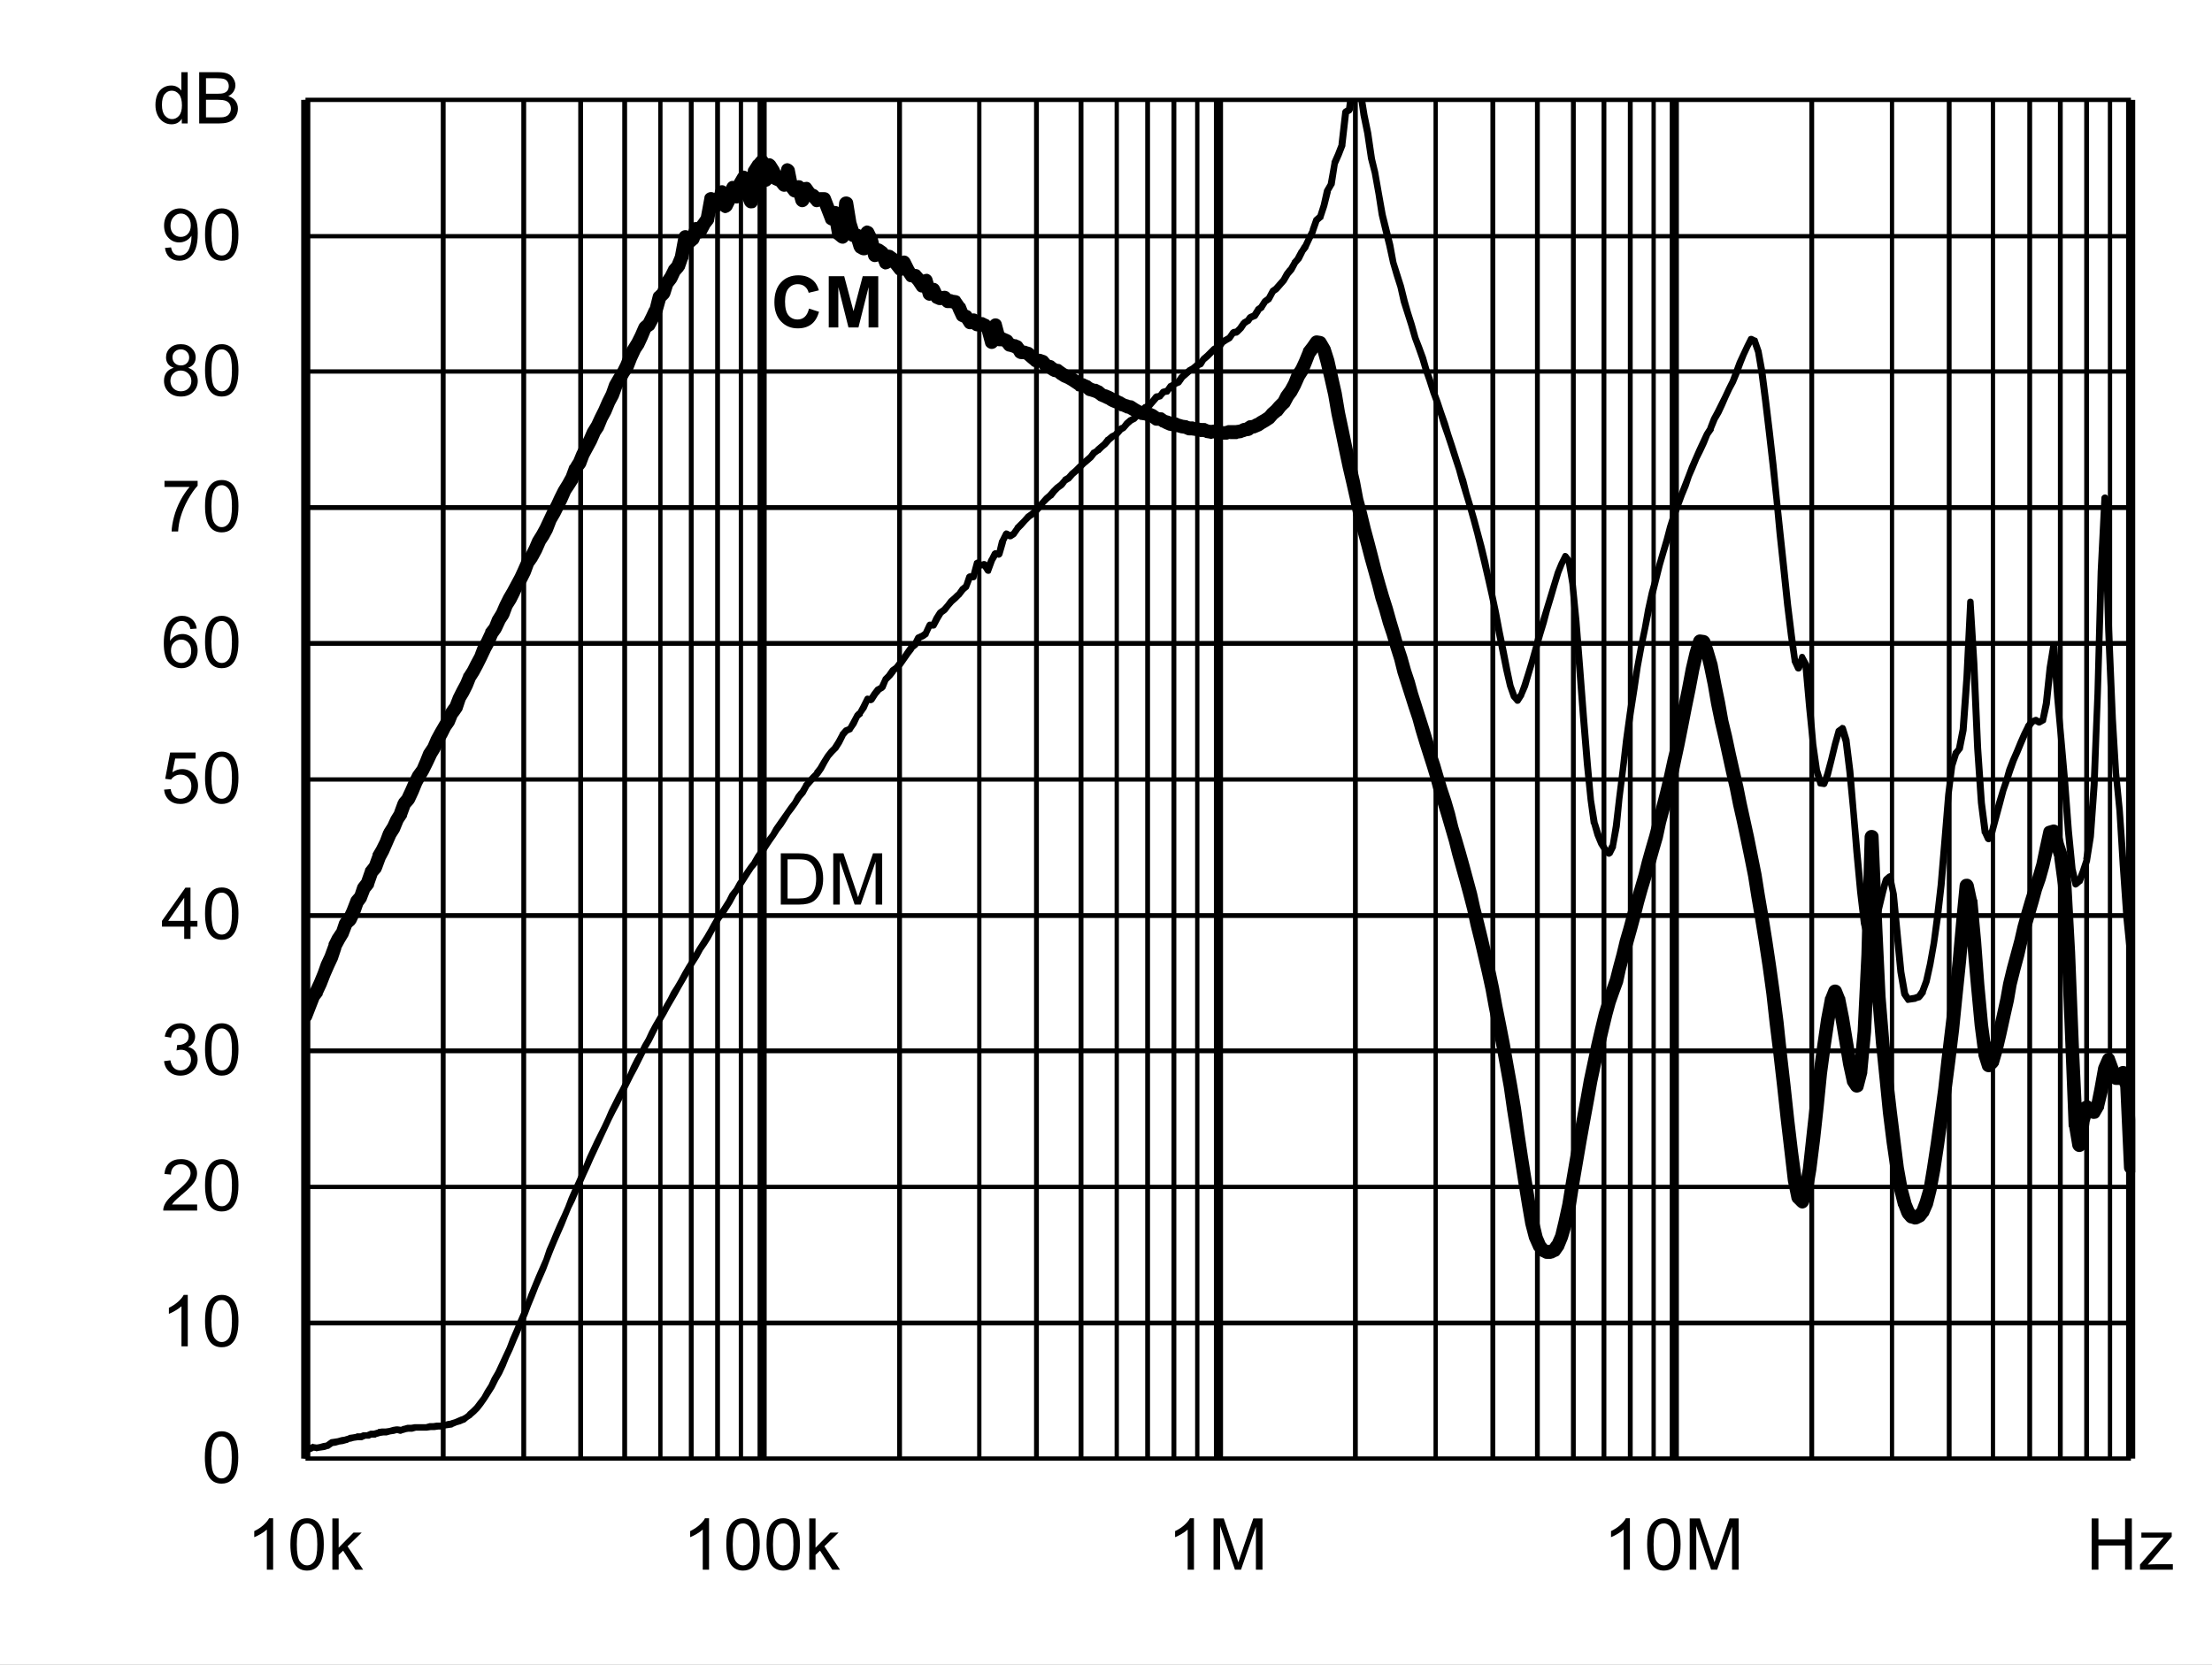
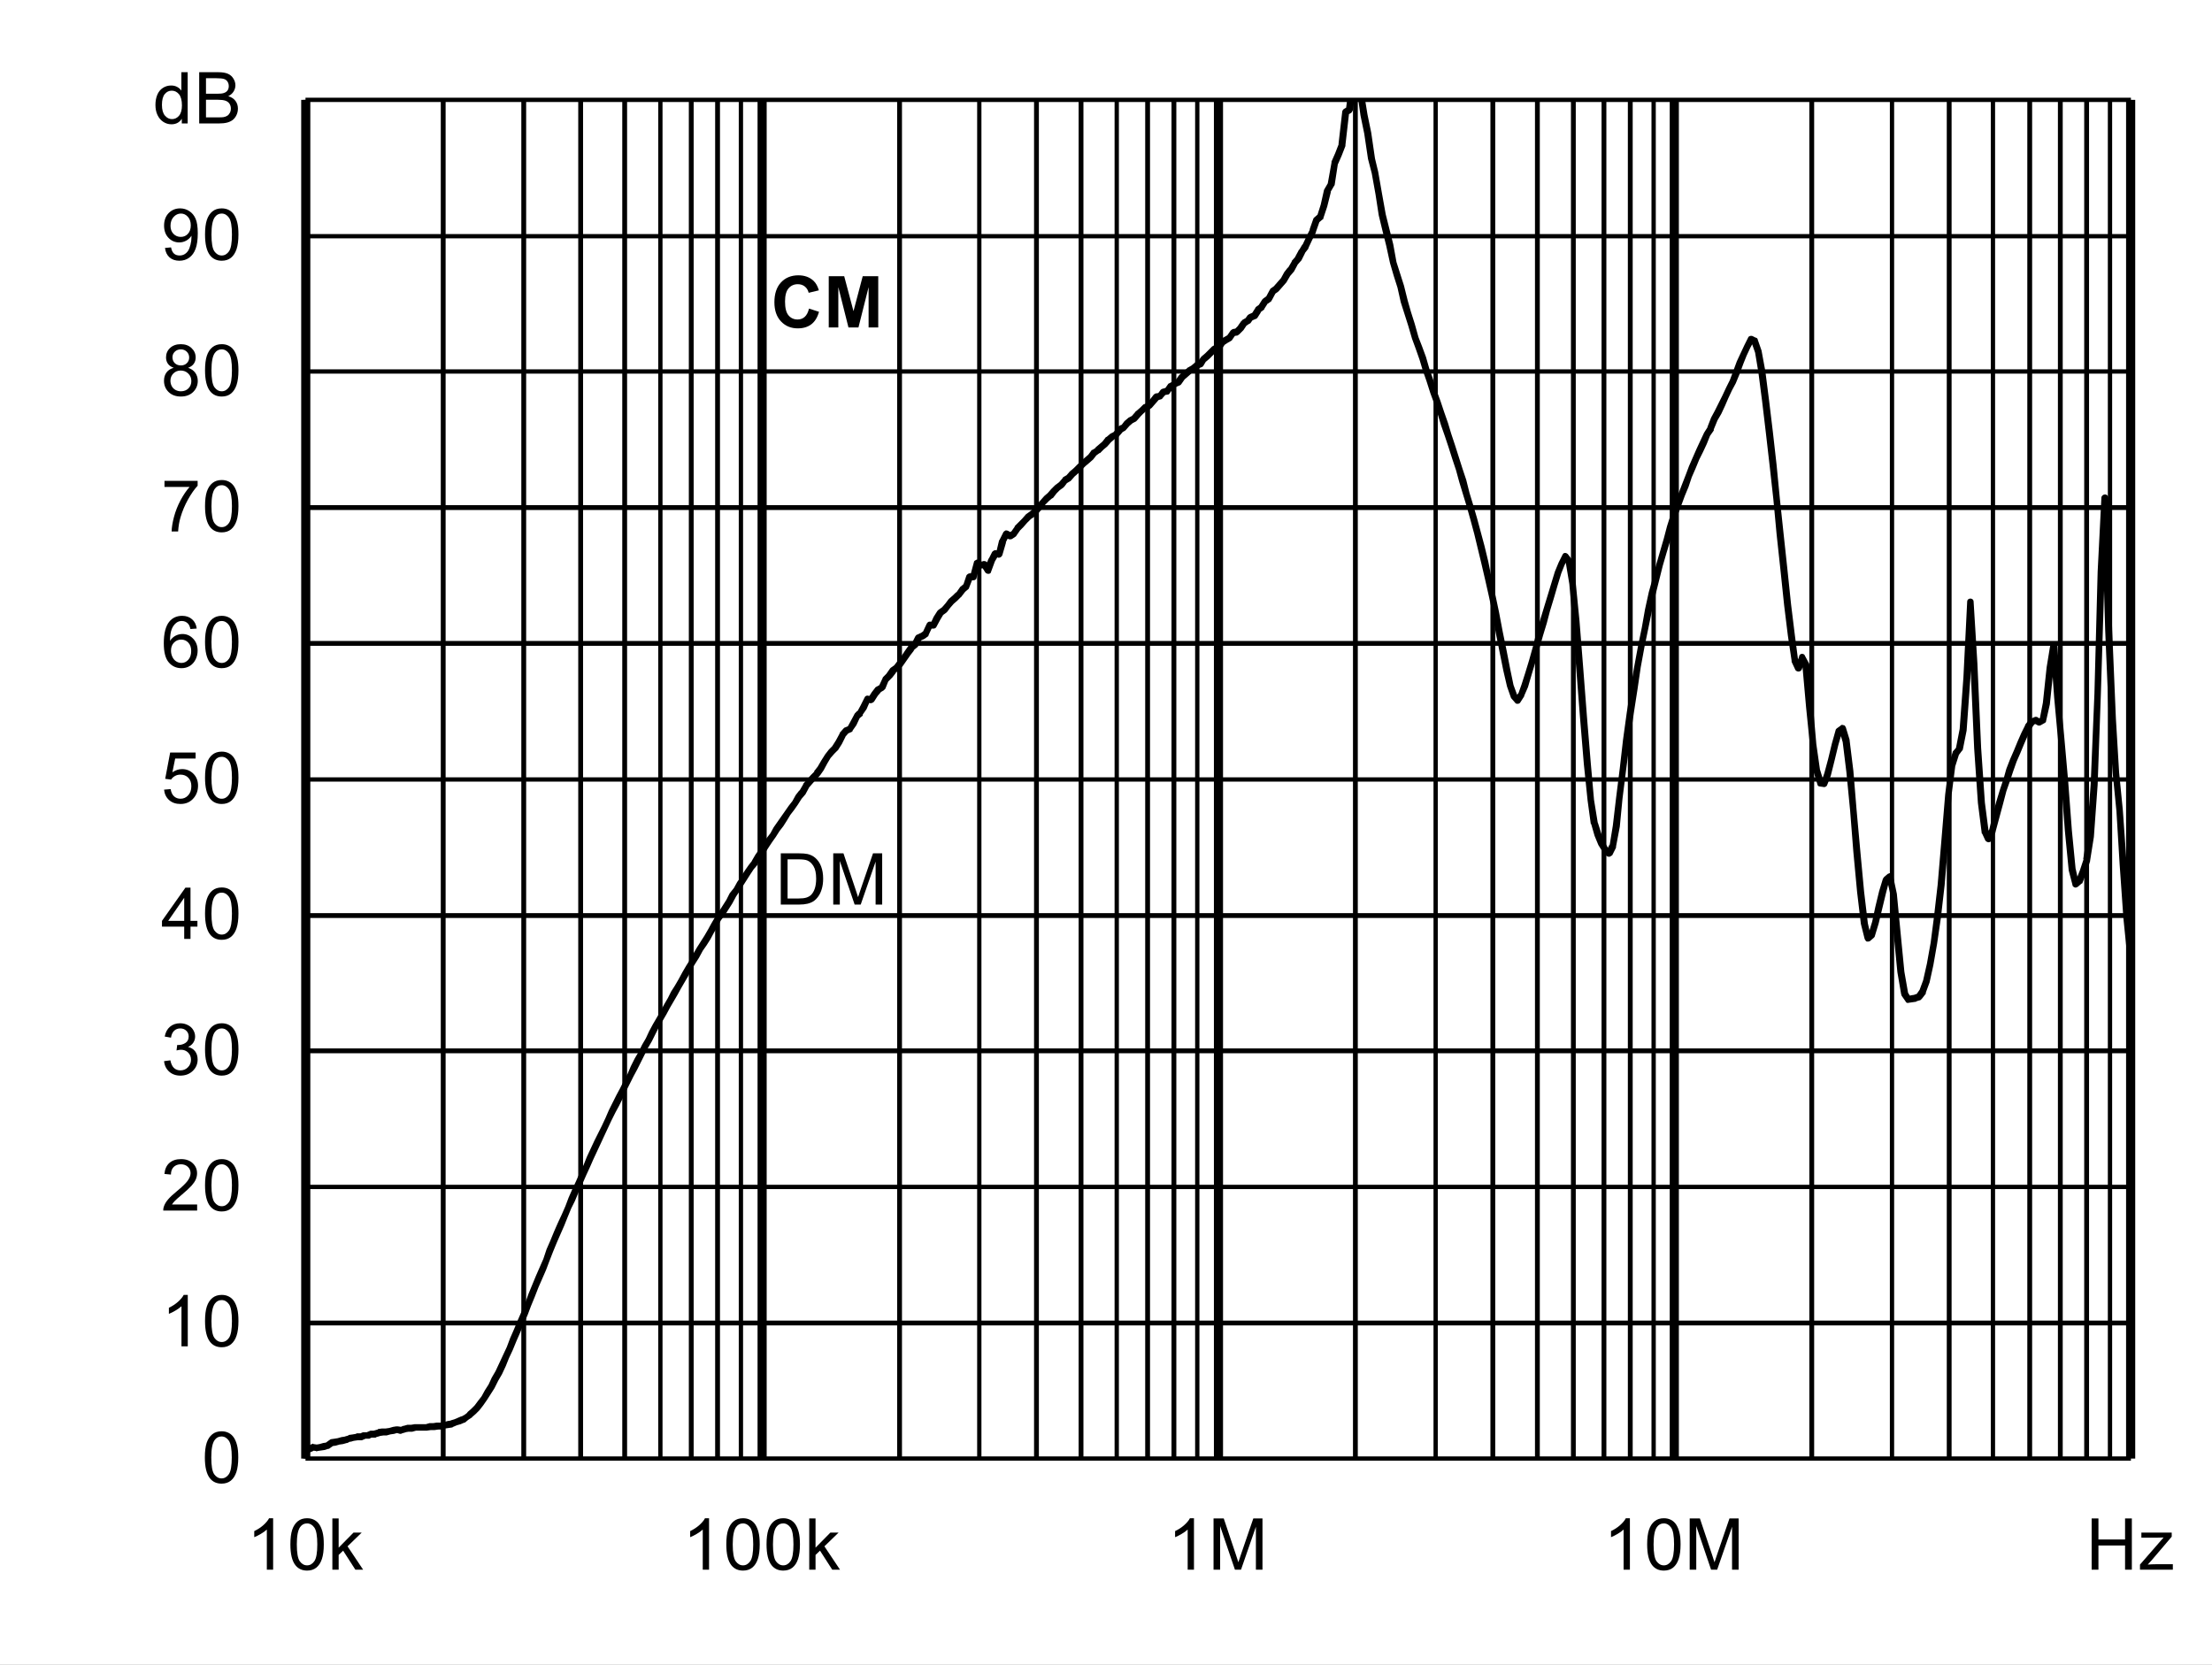
<svg xmlns="http://www.w3.org/2000/svg" xmlns:xlink="http://www.w3.org/1999/xlink" id="svg268" version="1.1" viewBox="0 0 494.402 372.117" height="372.117pt" width="494.402pt">
  <rect x="0" y="0" width="494.402" height="372.117" fill="#808080" stroke="none" />
  <defs id="defs73">
    <g id="g65">
      <symbol style="overflow:visible" id="glyph0-0" overflow="visible">
        <path id="path2" d="m 2,0 v -10 h 8 V 0 Z m 0.25,-0.25 h 7.5 v -9.5 h -7.5 z m 0,0" style="stroke:none" />
      </symbol>
      <symbol style="overflow:visible" id="glyph0-1" overflow="visible">
        <path id="path5" d="M 1.234,0 V -11.453 H 5.188 c 0.883,0 1.562,0.055 2.031,0.156 0.652,0.156 1.219,0.434 1.688,0.828 0.602,0.512 1.051,1.164 1.344,1.953 0.301,0.793 0.453,1.699 0.453,2.719 0,0.875 -0.105,1.652 -0.312,2.328 -0.199,0.668 -0.461,1.223 -0.781,1.656 -0.312,0.438 -0.66,0.789 -1.031,1.047 -0.375,0.25 -0.836,0.445 -1.375,0.578 C 6.672,-0.062 6.059,0 5.375,0 Z M 2.75,-1.359 h 2.453 c 0.746,0 1.336,-0.066 1.766,-0.203 C 7.402,-1.707 7.75,-1.906 8,-2.156 8.363,-2.52 8.645,-3.004 8.844,-3.609 9.039,-4.211 9.141,-4.945 9.141,-5.812 c 0,-1.195 -0.199,-2.117 -0.594,-2.766 C 8.16,-9.223 7.684,-9.656 7.125,-9.875 6.719,-10.027 6.059,-10.109 5.156,-10.109 H 2.75 Z m 0,0" style="stroke:none" />
      </symbol>
      <symbol style="overflow:visible" id="glyph0-2" overflow="visible">
        <path id="path8" d="M 1.188,0 V -11.453 H 3.469 L 6.188,-3.344 c 0.246,0.75 0.43,1.316 0.547,1.688 C 6.855,-2.07 7.062,-2.68 7.344,-3.484 l 2.734,-7.969 H 12.125 V 0 H 10.656 V -9.594 L 7.328,0 H 5.969 L 2.656,-9.75 V 0 Z m 0,0" style="stroke:none" />
      </symbol>
      <symbol style="overflow:visible" id="glyph0-3" overflow="visible">
        <path id="path11" d="m 0.672,-5.656 c 0,-1.352 0.133,-2.441 0.406,-3.266 0.277,-0.82 0.695,-1.457 1.25,-1.906 C 2.879,-11.273 3.57,-11.5 4.406,-11.5 c 0.613,0 1.148,0.129 1.609,0.375 0.465,0.242 0.852,0.598 1.156,1.062 0.301,0.469 0.535,1.039 0.703,1.703 0.176,0.668 0.266,1.57 0.266,2.703 0,1.344 -0.145,2.434 -0.422,3.266 C 7.445,-1.566 7.035,-0.926 6.484,-0.469 5.93,-0.02 5.238,0.203 4.406,0.203 3.301,0.203 2.43,-0.195 1.797,-1 c -0.75,-0.945 -1.125,-2.5 -1.125,-4.656 z m 1.438,0 c 0,1.887 0.219,3.145 0.656,3.766 0.445,0.617 0.992,0.922 1.641,0.922 0.645,0 1.188,-0.312 1.625,-0.938 0.434,-0.621 0.656,-1.875 0.656,-3.75 0,-1.883 -0.223,-3.133 -0.656,-3.75 -0.438,-0.621 -0.988,-0.938 -1.641,-0.938 -0.648,0 -1.164,0.277 -1.547,0.828 -0.492,0.699 -0.734,1.988 -0.734,3.859 z m 0,0" style="stroke:none" />
      </symbol>
      <symbol style="overflow:visible" id="glyph0-4" overflow="visible">
        <path id="path14" d="M 5.969,0 H 4.562 V -8.969 C 4.219,-8.645 3.77,-8.32 3.219,-8 2.676,-7.676 2.184,-7.43 1.75,-7.266 V -8.625 C 2.527,-8.996 3.211,-9.445 3.797,-9.969 4.387,-10.496 4.812,-11.008 5.062,-11.5 h 0.906 z m 0,0" style="stroke:none" />
      </symbol>
      <symbol style="overflow:visible" id="glyph0-5" overflow="visible">
        <path id="path17" d="M 8.062,-1.359 V 0 H 0.484 C 0.473,-0.34 0.531,-0.672 0.656,-0.984 0.84,-1.492 1.148,-2 1.578,-2.5 2.004,-2.996 2.617,-3.578 3.422,-4.234 4.66,-5.254 5.5,-6.062 5.938,-6.656 6.371,-7.258 6.594,-7.828 6.594,-8.359 6.594,-8.91 6.395,-9.379 6,-9.766 5.602,-10.148 5.082,-10.344 4.438,-10.344 c -0.68,0 -1.223,0.207 -1.625,0.609 -0.406,0.406 -0.609,0.973 -0.609,1.688 L 0.75,-8.188 C 0.852,-9.27 1.227,-10.094 1.875,-10.656 2.52,-11.215 3.383,-11.5 4.469,-11.5 c 1.102,0 1.973,0.309 2.609,0.922 0.645,0.605 0.969,1.355 0.969,2.25 0,0.461 -0.098,0.914 -0.281,1.359 -0.188,0.438 -0.504,0.902 -0.938,1.391 -0.438,0.492 -1.164,1.164 -2.172,2.016 -0.844,0.711 -1.387,1.195 -1.625,1.453 -0.242,0.25 -0.441,0.504 -0.594,0.75 z m 0,0" style="stroke:none" />
      </symbol>
      <symbol style="overflow:visible" id="glyph0-6" overflow="visible">
        <path id="path20" d="m 0.672,-3.031 1.406,-0.188 c 0.164,0.805 0.441,1.383 0.828,1.734 0.383,0.344 0.859,0.516 1.422,0.516 0.652,0 1.211,-0.227 1.672,-0.688 0.457,-0.457 0.688,-1.023 0.688,-1.703 0,-0.645 -0.215,-1.176 -0.641,-1.594 -0.418,-0.414 -0.957,-0.625 -1.609,-0.625 -0.262,0 -0.59,0.055 -0.984,0.156 l 0.156,-1.234 c 0.09,0.012 0.164,0.016 0.219,0.016 0.602,0 1.145,-0.156 1.625,-0.469 0.477,-0.309 0.719,-0.797 0.719,-1.453 0,-0.508 -0.18,-0.93 -0.531,-1.266 -0.344,-0.34 -0.793,-0.516 -1.344,-0.516 -0.555,0 -1.012,0.176 -1.375,0.516 -0.367,0.344 -0.602,0.863 -0.703,1.547 l -1.406,-0.25 c 0.176,-0.945 0.566,-1.676 1.172,-2.188 0.613,-0.52 1.375,-0.781 2.281,-0.781 0.621,0 1.195,0.137 1.719,0.406 0.527,0.262 0.93,0.629 1.203,1.094 0.277,0.461 0.422,0.949 0.422,1.469 0,0.5 -0.137,0.957 -0.406,1.359 -0.262,0.406 -0.652,0.73 -1.172,0.969 0.676,0.156 1.203,0.48 1.578,0.969 0.371,0.492 0.562,1.105 0.562,1.844 0,1 -0.367,1.852 -1.094,2.547 -0.73,0.699 -1.652,1.047 -2.766,1.047 -1,0 -1.836,-0.297 -2.5,-0.891 C 1.145,-1.289 0.762,-2.07 0.672,-3.031 Z m 0,0" style="stroke:none" />
      </symbol>
      <symbol style="overflow:visible" id="glyph0-7" overflow="visible">
        <path id="path23" d="M 5.172,0 V -2.75 H 0.203 V -4.031 L 5.438,-11.453 H 6.578 V -4.031 H 8.125 V -2.75 H 6.578 V 0 Z m 0,-4.031 V -9.203 L 1.594,-4.031 Z m 0,0" style="stroke:none" />
      </symbol>
      <symbol style="overflow:visible" id="glyph0-8" overflow="visible">
        <path id="path26" d="m 0.672,-3 1.469,-0.125 c 0.113,0.719 0.367,1.262 0.766,1.625 0.395,0.355 0.875,0.531 1.438,0.531 0.676,0 1.25,-0.254 1.719,-0.766 0.465,-0.508 0.703,-1.188 0.703,-2.031 0,-0.801 -0.227,-1.43 -0.672,-1.891 -0.449,-0.465 -1.039,-0.703 -1.766,-0.703 -0.461,0 -0.871,0.105 -1.234,0.312 C 2.727,-5.836 2.441,-5.57 2.234,-5.25 l -1.312,-0.172 1.109,-5.875 h 5.688 v 1.344 H 3.156 L 2.531,-6.875 c 0.684,-0.477 1.41,-0.719 2.172,-0.719 0.996,0 1.844,0.352 2.531,1.047 0.684,0.688 1.031,1.574 1.031,2.656 0,1.043 -0.305,1.941 -0.906,2.688 -0.742,0.938 -1.746,1.406 -3.016,1.406 -1.043,0 -1.895,-0.289 -2.547,-0.875 C 1.141,-1.262 0.762,-2.039 0.672,-3 Z m 0,0" style="stroke:none" />
      </symbol>
      <symbol style="overflow:visible" id="glyph0-9" overflow="visible">
        <path id="path29" d="M 7.969,-8.656 6.562,-8.547 C 6.438,-9.098 6.258,-9.5 6.031,-9.75 c -0.375,-0.395 -0.848,-0.594 -1.406,-0.594 -0.449,0 -0.84,0.129 -1.172,0.375 -0.449,0.324 -0.805,0.801 -1.062,1.422 C 2.141,-7.93 2.008,-7.051 2,-5.906 2.34,-6.426 2.758,-6.812 3.25,-7.062 c 0.488,-0.246 1,-0.375 1.531,-0.375 0.934,0 1.734,0.352 2.391,1.047 0.664,0.688 1,1.582 1,2.672 0,0.719 -0.16,1.387 -0.469,2 -0.312,0.617 -0.742,1.09 -1.281,1.422 -0.543,0.332 -1.16,0.5 -1.844,0.5 -1.168,0 -2.121,-0.43 -2.859,-1.297 -0.742,-0.863 -1.109,-2.285 -1.109,-4.266 0,-2.215 0.406,-3.828 1.219,-4.828 0.715,-0.871 1.68,-1.312 2.891,-1.312 0.895,0 1.629,0.258 2.203,0.766 0.582,0.5 0.93,1.195 1.047,2.078 z m -5.75,4.938 c 0,0.492 0.102,0.961 0.312,1.406 0.207,0.438 0.492,0.773 0.859,1 0.371,0.23 0.766,0.344 1.172,0.344 0.59,0 1.102,-0.238 1.531,-0.719 C 6.52,-2.164 6.734,-2.816 6.734,-3.641 6.734,-4.43 6.52,-5.051 6.094,-5.5 5.676,-5.957 5.145,-6.188 4.5,-6.188 c -0.637,0 -1.18,0.23 -1.625,0.688 -0.438,0.449 -0.656,1.043 -0.656,1.781 z m 0,0" style="stroke:none" />
      </symbol>
      <symbol style="overflow:visible" id="glyph0-10" overflow="visible">
        <path id="path32" d="M 0.766,-9.953 V -11.312 h 7.406 v 1.094 C 7.441,-9.438 6.715,-8.398 6,-7.109 5.289,-5.828 4.738,-4.508 4.344,-3.156 4.062,-2.195 3.883,-1.145 3.812,0 H 2.359 c 0.02,-0.902 0.195,-1.992 0.531,-3.266 0.34,-1.277 0.828,-2.508 1.453,-3.688 0.633,-1.184 1.312,-2.188 2.031,-3 z m 0,0" style="stroke:none" />
      </symbol>
      <symbol style="overflow:visible" id="glyph0-11" overflow="visible">
        <path id="path35" d="M 2.828,-6.219 C 2.242,-6.426 1.809,-6.727 1.531,-7.125 1.25,-7.52 1.109,-7.992 1.109,-8.547 1.109,-9.379 1.406,-10.078 2,-10.641 2.602,-11.211 3.406,-11.5 4.406,-11.5 c 0.996,0 1.801,0.293 2.406,0.875 0.613,0.574 0.922,1.277 0.922,2.109 0,0.531 -0.145,0.996 -0.422,1.391 -0.281,0.398 -0.707,0.699 -1.266,0.906 0.695,0.23 1.227,0.602 1.594,1.109 0.371,0.512 0.562,1.121 0.562,1.828 0,0.98 -0.352,1.809 -1.047,2.484 -0.688,0.668 -1.602,1 -2.734,1 -1.125,0 -2.039,-0.332 -2.734,-1 C 1,-1.473 0.656,-2.312 0.656,-3.312 c 0,-0.746 0.188,-1.375 0.562,-1.875 0.371,-0.496 0.91,-0.844 1.609,-1.031 z m -0.281,-2.375 c 0,0.543 0.172,0.988 0.516,1.328 0.352,0.344 0.812,0.516 1.375,0.516 0.539,0 0.984,-0.172 1.328,-0.516 0.34,-0.34 0.516,-0.758 0.516,-1.25 0,-0.52 -0.18,-0.953 -0.531,-1.297 -0.355,-0.352 -0.801,-0.531 -1.328,-0.531 -0.543,0 -0.992,0.176 -1.344,0.516 -0.355,0.344 -0.531,0.758 -0.531,1.234 z M 2.094,-3.312 c 0,0.406 0.094,0.801 0.281,1.172 0.195,0.375 0.484,0.668 0.859,0.875 0.371,0.199 0.773,0.297 1.203,0.297 0.676,0 1.234,-0.211 1.672,-0.641 0.434,-0.434 0.656,-0.988 0.656,-1.656 0,-0.676 -0.23,-1.234 -0.688,-1.672 -0.449,-0.445 -1.012,-0.672 -1.688,-0.672 -0.656,0 -1.207,0.223 -1.641,0.656 -0.438,0.438 -0.656,0.988 -0.656,1.641 z m 0,0" style="stroke:none" />
      </symbol>
      <symbol style="overflow:visible" id="glyph0-12" overflow="visible">
        <path id="path38" d="m 0.875,-2.656 1.359,-0.125 c 0.113,0.637 0.332,1.102 0.656,1.391 0.32,0.281 0.734,0.422 1.234,0.422 0.434,0 0.816,-0.098 1.141,-0.297 0.32,-0.195 0.586,-0.457 0.797,-0.781 0.207,-0.332 0.379,-0.781 0.516,-1.344 0.145,-0.559 0.219,-1.133 0.219,-1.719 0,-0.059 0,-0.156 0,-0.281 -0.281,0.449 -0.668,0.816 -1.156,1.094 -0.492,0.273 -1.02,0.406 -1.578,0.406 -0.949,0 -1.754,-0.344 -2.406,-1.031 C 1,-5.605 0.672,-6.516 0.672,-7.641 c 0,-1.152 0.336,-2.086 1.016,-2.797 0.684,-0.707 1.547,-1.062 2.578,-1.062 0.746,0 1.43,0.207 2.047,0.609 0.613,0.398 1.082,0.965 1.406,1.703 0.32,0.742 0.484,1.816 0.484,3.219 0,1.469 -0.164,2.637 -0.484,3.5 -0.312,0.867 -0.789,1.527 -1.422,1.984 -0.625,0.461 -1.363,0.688 -2.203,0.688 -0.898,0 -1.633,-0.25 -2.203,-0.75 C 1.328,-1.043 0.988,-1.75 0.875,-2.656 Z m 5.766,-5.047 c 0,-0.809 -0.223,-1.453 -0.656,-1.922 -0.43,-0.477 -0.945,-0.719 -1.547,-0.719 -0.625,0 -1.176,0.258 -1.641,0.766 -0.461,0.512 -0.688,1.176 -0.688,1.984 0,0.73 0.219,1.324 0.656,1.781 0.445,0.461 0.992,0.688 1.641,0.688 0.645,0 1.176,-0.227 1.594,-0.688 0.426,-0.457 0.641,-1.086 0.641,-1.891 z m 0,0" style="stroke:none" />
      </symbol>
      <symbol style="overflow:visible" id="glyph0-13" overflow="visible">
        <path id="path41" d="M 6.438,0 V -1.047 C 5.914,-0.223 5.145,0.188 4.125,0.188 3.457,0.188 2.848,0.004 2.297,-0.359 1.742,-0.723 1.309,-1.234 1,-1.891 c -0.305,-0.652 -0.453,-1.406 -0.453,-2.25 0,-0.832 0.133,-1.582 0.406,-2.25 0.277,-0.676 0.695,-1.191 1.25,-1.547 C 2.754,-8.301 3.375,-8.484 4.062,-8.484 c 0.496,0 0.941,0.105 1.328,0.312 0.395,0.211 0.711,0.488 0.953,0.828 v -4.109 H 7.75 V 0 Z M 2,-4.141 c 0,1.062 0.223,1.863 0.672,2.391 0.445,0.523 0.973,0.781 1.578,0.781 0.613,0 1.133,-0.25 1.562,-0.75 C 6.246,-2.227 6.469,-3 6.469,-4.031 6.469,-5.164 6.246,-6 5.812,-6.531 5.375,-7.059 4.832,-7.328 4.188,-7.328 c -0.625,0 -1.148,0.258 -1.562,0.766 C 2.207,-6.051 2,-5.242 2,-4.141 Z m 0,0" style="stroke:none" />
      </symbol>
      <symbol style="overflow:visible" id="glyph0-14" overflow="visible">
        <path id="path44" d="M 1.172,0 V -11.453 H 5.469 c 0.871,0 1.578,0.117 2.109,0.344 0.527,0.23 0.941,0.59 1.234,1.078 0.301,0.48 0.453,0.98 0.453,1.5 0,0.492 -0.137,0.957 -0.406,1.391 -0.262,0.43 -0.66,0.777 -1.188,1.047 0.684,0.199 1.219,0.543 1.594,1.031 0.371,0.492 0.562,1.07 0.562,1.734 0,0.543 -0.117,1.043 -0.344,1.5 -0.23,0.461 -0.512,0.816 -0.844,1.062 -0.336,0.25 -0.754,0.445 -1.25,0.578 C 6.891,-0.062 6.273,0 5.547,0 Z M 2.688,-6.641 h 2.484 c 0.664,0 1.145,-0.047 1.438,-0.141 0.383,-0.113 0.676,-0.301 0.875,-0.562 0.195,-0.27 0.297,-0.602 0.297,-1 0,-0.383 -0.098,-0.719 -0.281,-1 C 7.32,-9.633 7.059,-9.832 6.719,-9.938 6.383,-10.051 5.805,-10.109 4.984,-10.109 H 2.688 Z m 0,5.281 h 2.859 c 0.488,0 0.832,-0.016 1.031,-0.047 C 6.918,-1.465 7.207,-1.57 7.438,-1.719 7.676,-1.863 7.867,-2.078 8.016,-2.359 8.168,-2.637 8.25,-2.961 8.25,-3.328 8.25,-3.754 8.137,-4.125 7.922,-4.438 7.703,-4.746 7.398,-4.969 7.016,-5.094 6.629,-5.227 6.07,-5.297 5.344,-5.297 H 2.688 Z m 0,0" style="stroke:none" />
      </symbol>
      <symbol style="overflow:visible" id="glyph0-15" overflow="visible">
        <path id="path47" d="m 1.062,0 v -11.453 h 1.406 v 6.531 l 3.328,-3.375 H 7.625 L 4.453,-5.219 7.938,0 H 6.203 l -2.734,-4.25 -1,0.953 V 0 Z m 0,0" style="stroke:none" />
      </symbol>
      <symbol style="overflow:visible" id="glyph0-16" overflow="visible">
        <path id="path50" d="M 1.281,0 V -11.453 H 2.797 V -6.75 H 8.75 v -4.703 h 1.516 V 0 H 8.75 V -5.406 H 2.797 V 0 Z m 0,0" style="stroke:none" />
      </symbol>
      <symbol style="overflow:visible" id="glyph0-17" overflow="visible">
        <path id="path53" d="m 0.312,0 v -1.141 l 5.281,-6.062 C 5,-7.172 4.473,-7.156 4.016,-7.156 H 0.625 V -8.297 H 7.406 V -7.375 l -4.484,5.266 -0.875,0.969 C 2.68,-1.191 3.273,-1.219 3.828,-1.219 H 7.656 V 0 Z m 0,0" style="stroke:none" />
      </symbol>
      <symbol style="overflow:visible" id="glyph1-0" overflow="visible">
-         <path id="path56" d="m 2,0 v -10 h 8 V 0 Z m 0.25,-0.25 h 7.5 v -9.5 h -7.5 z m 0,0" style="stroke:none" />
-       </symbol>
+         </symbol>
      <symbol style="overflow:visible" id="glyph1-1" overflow="visible">
        <path id="path59" d="M 8.5,-4.219 10.734,-3.5 c -0.344,1.25 -0.918,2.184 -1.719,2.797 -0.793,0.605 -1.805,0.906 -3.031,0.906 -1.523,0 -2.773,-0.52 -3.75,-1.562 -0.98,-1.039 -1.469,-2.461 -1.469,-4.266 0,-1.902 0.488,-3.383 1.469,-4.438 0.988,-1.059 2.285,-1.594 3.891,-1.594 1.395,0 2.531,0.418 3.406,1.25 0.52,0.492 0.91,1.195 1.172,2.109 L 8.422,-7.75 C 8.285,-8.34 7.996,-8.812 7.562,-9.156 7.133,-9.496 6.613,-9.672 6,-9.672 c -0.844,0 -1.535,0.309 -2.062,0.922 -0.531,0.605 -0.797,1.59 -0.797,2.953 0,1.449 0.258,2.48 0.781,3.094 0.52,0.617 1.195,0.922 2.031,0.922 0.613,0 1.141,-0.191 1.578,-0.578 C 7.977,-2.754 8.301,-3.375 8.5,-4.219 Z m 0,0" style="stroke:none" />
      </symbol>
      <symbol style="overflow:visible" id="glyph1-2" overflow="visible">
        <path id="path62" d="M 1.141,0 V -11.453 H 4.594 l 2.078,7.812 2.062,-7.812 h 3.469 V 0 h -2.156 V -9.016 L 7.781,0 H 5.547 L 3.281,-9.016 V 0 Z m 0,0" style="stroke:none" />
      </symbol>
    </g>
    <clipPath id="clip1">
      <path id="path67" d="m 118.68,277.32 h 408.961 v 303.121 H 118.68 Z m 0,0" />
    </clipPath>
    <clipPath id="clip2">
-       <path id="path70" d="M 118.68,289.559 H 527.762 V 536.641 H 118.68 Z m 0,0" />
+       <path id="path70" d="M 118.68,289.559 V 536.641 H 118.68 Z m 0,0" />
    </clipPath>
  </defs>
  <g transform="translate(-50.52,-255.121)" id="surface1">
    <path id="path75" d="M 50.52,255.121 H 544.922 V 627.238 H 50.52 Z m 0,0" style="fill:#ffffff;fill-opacity:1;fill-rule:nonzero;stroke:none" />
    <path id="path77" d="m 118.801,277.441 h 408 v 303.719 h -408 z m 0,0" style="fill:#ffffff;fill-opacity:1;fill-rule:nonzero;stroke:none" />
    <path id="path79" d="m 118.801,550.32 h 408 v 1.078 h -408 z m 0,-30.359 h 408 v 0.961 h -408 z m 0,-30.48 h 408 v 1.078 h -408 z m 0,-30.242 h 408 v 1.082 h -408 z m 0,-30.359 h 408 v 0.961 h -408 z m 0,-30.48 h 408 v 1.082 h -408 z m 0,-30.359 h 408 v 1.082 h -408 z m 0,-30.359 h 408 v 0.961 h -408 z m 0,-30.238 h 408 v 0.957 h -408 z m 0,-30.48 h 408 v 0.961 h -408 z m 0,0" style="fill:#000000;fill-opacity:1;fill-rule:nonzero;stroke:none" />
    <path id="path81" d="m 150.121,277.441 v 303.719 h -1.082 V 277.441 Z m 18,0 v 303.719 h -1.082 V 277.441 Z m 12.719,0 v 303.719 h -1.078 V 277.441 Z m 9.84,0 v 303.719 h -1.078 V 277.441 Z m 0,0" style="fill:#000000;fill-opacity:1;fill-rule:nonzero;stroke:none" />
    <path id="path83" d="m 198.602,277.441 v 303.719 h -0.961 V 277.441 Z m 6.957,0 v 303.719 h -1.078 V 277.441 Z m 5.883,0 v 303.719 h -1.082 V 277.441 Z m 5.16,0 v 303.719 h -0.961 V 277.441 Z m 0,0" style="fill:#000000;fill-opacity:1;fill-rule:nonzero;stroke:none" />
    <path id="path85" d="m 252.121,277.441 v 303.719 h -1.082 V 277.441 Z m 17.758,0 v 303.719 h -0.957 V 277.441 Z m 12.84,0 v 303.719 h -1.078 V 277.441 Z m 9.961,0 v 303.719 h -1.078 V 277.441 Z m 0,0" style="fill:#000000;fill-opacity:1;fill-rule:nonzero;stroke:none" />
    <path id="path87" d="m 300.602,277.441 v 303.719 h -0.961 V 277.441 Z m 6.957,0 v 303.719 h -1.078 V 277.441 Z m 5.883,0 v 303.719 h -1.082 V 277.441 Z m 5.16,0 v 303.719 h -0.961 V 277.441 Z m 0,0" style="fill:#000000;fill-opacity:1;fill-rule:nonzero;stroke:none" />
    <path id="path89" d="m 354,277.441 v 303.719 h -1.078 V 277.441 Z m 17.879,0 v 303.719 h -0.957 V 277.441 Z m 12.84,0 v 303.719 h -1.078 V 277.441 Z m 9.961,0 v 303.719 h -1.078 V 277.441 Z m 0,0" style="fill:#000000;fill-opacity:1;fill-rule:nonzero;stroke:none" />
    <path id="path91" d="m 402.719,277.441 v 303.719 h -1.078 V 277.441 Z m 6.84,0 v 303.719 h -1.078 V 277.441 Z m 5.883,0 v 303.719 h -1.082 V 277.441 Z m 5.16,0 v 303.719 h -0.961 V 277.441 Z m 0,0" style="fill:#000000;fill-opacity:1;fill-rule:nonzero;stroke:none" />
    <path id="path93" d="m 456,277.441 v 303.719 h -1.078 V 277.441 Z m 17.879,0 v 303.719 h -0.957 V 277.441 Z m 12.84,0 v 303.719 h -1.078 V 277.441 Z m 9.723,0 v 303.719 h -0.961 V 277.441 Z m 0,0" style="fill:#000000;fill-opacity:1;fill-rule:nonzero;stroke:none" />
    <path id="path95" d="m 504.719,277.441 v 303.719 h -1.078 V 277.441 Z m 6.84,0 v 303.719 h -1.078 V 277.441 Z m 5.883,0 v 303.719 h -1.082 V 277.441 Z m 5.16,0 v 303.719 h -0.961 V 277.441 Z m 0,0" style="fill:#000000;fill-opacity:1;fill-rule:nonzero;stroke:none" />
    <path id="path97" d="m 119.879,277.441 v 303.719 h -2.039 V 277.441 Z m 102,0 v 303.719 h -2.039 V 277.441 Z m 102,0 v 303.719 h -2.039 V 277.441 Z m 101.883,0 v 303.719 h -2.043 V 277.441 Z m 102,0 v 303.719 h -2.043 V 277.441 Z m 0,0" style="fill:#000000;fill-opacity:1;fill-rule:nonzero;stroke:none" />
    <path id="path99" d="m 118.32,277.441 h 1.078 v 303.719 h -1.078 z m 0,0" style="fill:#000000;fill-opacity:1;fill-rule:nonzero;stroke:none" />
    <path id="path101" d="m 118.801,580.68 h 408 v 0.961 h -408 z m 0,0" style="fill:#000000;fill-opacity:1;fill-rule:nonzero;stroke:none" />
    <g style="clip-rule:nonzero" id="g105" clip-path="url(#clip1)">
      <path id="path103" d="m 118.441,578.879 0.84,-0.598 c 0,0 0,0 0.117,0 l 0.84,-0.359 c 0.121,-0.121 0.242,-0.121 0.363,0 l 0.84,0.117 h -0.242 l 0.723,-0.117 0.84,-0.242 0.84,-0.121 -0.363,0.121 0.84,-0.602 c 0.121,-0.117 0.242,-0.117 0.363,-0.238 l 0.84,-0.121 0.719,-0.117 0.84,-0.242 0.84,-0.121 h -0.121 L 128.398,576 c 0,-0.121 0,-0.121 0.121,-0.121 l 0.84,-0.117 0.719,-0.121 c 0.121,-0.121 0.121,-0.121 0.242,-0.121 h 0.84 l -0.359,0.121 0.84,-0.359 c 0.121,0 0.238,0 0.238,0 h 0.84 -0.238 l 0.84,-0.359 c 0,0 0.121,0 0.238,0 h 0.84 -0.359 l 0.84,-0.242 c 0.121,0 0.121,-0.121 0.121,-0.121 l 0.84,-0.117 c 0.121,0 0.121,0 0.121,0 h 0.84 -0.121 l 0.84,-0.121 0.84,-0.242 0.719,-0.117 c 0.121,0 0.242,0 0.363,0 l 0.84,0.117 -0.48,0.121 0.84,-0.359 c 0,0 0.121,0 0.121,0 l 0.84,-0.238 c 0,0 0.117,0 0.117,0 h 0.84 -0.117 l 0.719,-0.121 c 0.121,0 0.121,0 0.238,0 h 2.402 -0.121 l 0.84,-0.242 c 0,0 0.121,0 0.121,0 h 0.84 -0.121 l 0.719,-0.117 c 0.121,0 0.121,0 0.242,0 h 0.719 -0.117 L 149.762,573 l 0.84,-0.238 0.84,-0.121 h -0.242 l 0.84,-0.242 1.68,-0.719 -0.117,0.121 0.84,-0.48 0.598,-0.48 h -0.117 l 0.84,-0.719 0.84,-0.84 0.719,-0.961 0.84,-1.082 0.719,-1.316 0.84,-1.32 0.723,-1.562 0.84,-1.438 2.52,-5.402 0.719,-1.918 0.84,-1.922 0.84,-2.039 0.84,-1.922 0.84,-1.918 0.723,-2.039 0.84,-2.043 0.84,-2.039 0.84,-1.918 0.84,-1.922 0.719,-2.16 0.84,-1.918 0.84,-2.043 0.84,-1.918 0.84,-1.801 0.84,-1.918 0.723,-1.922 0.84,-1.918 0.84,-1.801 0.84,-1.922 0.84,-1.68 0.719,-1.801 0.84,-1.797 0.84,-1.801 1.68,-3.359 0.84,-1.801 0.723,-1.68 1.68,-3.359 0.84,-1.562 0.84,-1.68 0.84,-1.559 0.719,-1.68 0.84,-1.68 0.84,-1.441 0.84,-1.68 0.84,-1.441 0.723,-1.559 0.84,-1.562 0.84,-1.438 0.84,-1.441 0.84,-1.559 0.84,-1.441 0.719,-1.438 0.84,-1.32 0.84,-1.441 0.84,-1.559 0.84,-1.441 0.84,-1.32 0.723,-1.32 0.84,-1.438 1.68,-2.641 0.84,-1.441 0.719,-1.32 0.84,-1.441 0.84,-1.199 1.68,-2.641 0.723,-1.438 0.957,-1.199 0.723,-1.32 0.84,-1.203 0.84,-1.316 0.84,-1.203 0.84,-1.078 -0.121,0.121 0.84,-1.441 0.84,-1.199 0.84,-1.32 0.84,-1.199 0.84,-1.082 0.723,-1.32 2.52,-3.598 0.84,-1.203 0.84,-1.078 0.719,-1.32 0.84,-1.078 v 0.117 l 0.84,-1.438 c 0,0 0,0 0,-0.121 l 1.68,-1.922 0.84,-0.84 h -0.117 l 0.84,-1.078 0.84,-1.441 0.84,-1.32 0.84,-1.078 0.84,-0.84 -0.121,0.121 0.84,-1.32 0.84,-1.562 c 0,0 0,-0.117 0,-0.117 l 0.84,-0.961 c 0.121,-0.121 0.242,-0.242 0.359,-0.242 l 0.84,-0.359 -0.359,0.359 0.723,-1.32 0.84,-1.559 c 0,-0.121 0.117,-0.121 0.117,-0.238 L 242.16,414 v 0.121 l 0.719,-1.32 0.84,-1.68 c 0.121,-0.359 0.48,-0.602 0.84,-0.48 l 0.84,0.121 -0.84,0.359 0.84,-1.32 0.84,-1.082 c 0.121,0 0.121,-0.117 0.242,-0.117 l 0.84,-0.48 -0.359,0.359 0.84,-1.801 c 0,-0.121 0.121,-0.238 0.121,-0.238 l 0.84,-0.84 -0.121,0.117 0.84,-1.199 c 0,0 0.121,-0.121 0.121,-0.121 l 0.84,-0.598 -0.121,0.121 0.84,-1.082 0.84,-1.078 0.719,-1.082 0.84,-1.199 c 0.121,0 0.121,-0.121 0.121,-0.121 l 0.84,-0.719 -0.238,0.359 0.84,-1.68 c 0.117,-0.121 0.238,-0.359 0.48,-0.359 l 0.719,-0.359 -0.121,0.117 0.84,-0.598 -0.238,0.238 0.84,-1.801 c 0.121,-0.238 0.359,-0.48 0.598,-0.48 h 0.84 l -0.598,0.48 0.719,-1.559 0.84,-1.32 c 0.121,-0.121 0.121,-0.121 0.242,-0.238 l 0.84,-0.602 L 261,390.961 261.84,390 l 0.719,-0.961 c 0.121,-0.117 0.121,-0.117 0.121,-0.117 l 0.84,-0.723 0.719,-0.719 v 0.121 l 0.84,-1.203 c 0,0 0,-0.117 0.121,-0.117 l 0.84,-0.723 -0.238,0.363 0.719,-2.16 c 0.121,-0.242 0.48,-0.48 0.719,-0.48 h 0.84 l -0.719,0.598 0.84,-3.117 c 0,-0.242 0.242,-0.363 0.48,-0.48 0.121,-0.121 0.48,-0.121 0.602,0 l 0.84,0.48 h -0.48 l 0.719,-0.242 c 0.359,0 0.719,0.121 0.84,0.359 l 0.84,1.32 -1.438,0.121 0.84,-2.281 c 0,0 0,0 0.117,-0.117 l 0.723,-1.441 c 0.238,-0.242 0.598,-0.48 0.84,-0.359 l 0.84,0.117 -0.84,0.602 0.719,-3 c 0.121,0 0.121,-0.121 0.121,-0.121 l 0.84,-1.68 c 0.121,-0.117 0.238,-0.238 0.48,-0.359 0.117,0 0.359,0 0.598,0.121 l 0.84,0.48 h -0.84 l 0.84,-0.48 -0.238,0.238 0.84,-1.199 c 0,0 0,0 0,-0.121 L 279,371.039 l 0.84,-0.961 0.84,-0.598 0.84,-0.719 -0.121,0.117 0.84,-0.957 0.84,-0.961 0.844,-0.961 0.84,-0.719 -0.121,0.117 0.84,-0.957 0.84,-0.84 0.961,-0.723 L 287.16,363 288,362.039 c 0,-0.117 0.121,-0.117 0.121,-0.238 l 0.84,-0.48 -0.242,0.238 0.84,-0.957 c 0,-0.121 0.121,-0.121 0.121,-0.121 l 0.84,-0.719 0.719,-0.723 0.84,-0.84 0.844,-0.719 0.84,-0.719 0.719,-0.961 c 0,-0.121 0.121,-0.121 0.238,-0.121 l 0.723,-0.48 h -0.121 l 1.68,-1.438 -0.121,0.117 0.84,-1.078 c 0.121,0 0.121,0 0.121,0 l 0.84,-0.723 0.961,-0.477 -0.242,0.117 0.84,-0.957 c 0,-0.121 0.121,-0.121 0.121,-0.242 l 0.84,-0.48 -0.121,0.242 0.723,-0.961 c 0.121,-0.121 0.121,-0.121 0.121,-0.121 l 0.84,-0.719 0.957,-0.48 -0.238,0.121 0.84,-0.961 c 0,-0.121 0,-0.121 0.121,-0.121 l 0.84,-0.719 L 306,345.602 c 0,0 0.121,-0.121 0.238,-0.121 l 0.84,-0.359 -0.359,0.238 0.84,-0.961 0.84,-1.078 c 0.121,-0.121 0.242,-0.121 0.363,-0.242 l 0.84,-0.117 -0.363,0.238 0.723,-0.961 C 310.078,342.121 310.32,342 310.441,342 l 0.84,-0.238 -0.48,0.359 0.84,-1.199 c 0,0 0.121,-0.121 0.238,-0.121 l 0.84,-0.48 c 0,-0.121 0,-0.121 0,-0.121 l 0.84,-0.359 -0.359,0.359 L 314.039,339 c 0.121,0 0.121,-0.121 0.121,-0.121 l 1.68,-1.438 c 0,0 0,-0.121 0.121,-0.121 l 0.84,-0.48 0.719,-0.602 c 0,0 0.121,-0.117 0.121,-0.117 l 0.84,-0.359 -0.359,0.359 0.84,-1.199 c 0,0 0.117,-0.121 0.117,-0.121 l 0.844,-0.723 1.559,-1.559 c 0.121,0 0.238,-0.121 0.238,-0.121 l 0.84,-0.359 -0.359,0.242 0.84,-1.082 c 0.121,-0.121 0.121,-0.238 0.242,-0.238 L 324.961,330 l -0.242,0.238 0.84,-1.199 c 0.121,-0.117 0.242,-0.238 0.48,-0.359 l 0.723,-0.121 -0.363,0.242 0.84,-0.84 -0.117,0.117 0.84,-1.199 c 0.117,0 0.117,-0.117 0.238,-0.238 l 0.84,-0.48 -0.238,0.238 0.598,-0.84 c 0.121,-0.117 0.242,-0.117 0.363,-0.238 l 0.84,-0.359 -0.363,0.359 L 331.078,324 c 0,-0.121 0.121,-0.121 0.121,-0.238 l 0.84,-0.602 -0.238,0.238 0.84,-1.32 c 0.121,-0.117 0.121,-0.117 0.238,-0.238 l 0.84,-0.602 -0.238,0.242 0.84,-1.559 c 0,0 0.121,-0.121 0.121,-0.242 l 0.84,-0.602 -0.121,0.121 0.84,-0.961 0.84,-0.957 0.719,-1.32 0.84,-1.082 V 315 l 0.84,-1.441 c 0,0 0,-0.117 0,-0.117 l 0.84,-0.961 -0.117,0.121 0.84,-1.562 c 0,-0.117 0,-0.117 0.121,-0.117 l 0.719,-1.203 v 0.121 l 0.84,-1.801 0.84,-1.68 -0.121,0.121 0.84,-2.402 c 0,-0.117 0.121,-0.238 0.242,-0.359 L 345.121,303 l -0.242,0.48 0.84,-2.641 0.723,-3.238 c 0,-0.121 0.117,-0.121 0.117,-0.242 l 0.84,-1.438 -0.117,0.238 0.84,-4.68 c 0,-0.121 0,-0.121 0,-0.242 l 0.84,-1.918 0.84,-2.16 -0.121,0.238 0.84,-7.32 c 0,-0.238 0.242,-0.477 0.359,-0.598 L 351.719,279 l -0.359,0.48 0.84,-6.602 c 0,-0.238 0.242,-0.598 0.602,-0.598 0.359,-0.121 0.719,0.117 0.84,0.48 l 0.84,1.797 -0.121,-0.238 0.719,0.84 c 0.121,0.121 0.242,0.238 0.242,0.359 l 0.84,5.16 0.84,4.082 0.84,5.758 0.719,3 0.84,4.801 0.84,4.68 0.84,3.359 0.844,3.359 0.719,3.961 1.68,5.281 0.84,3.359 0.719,2.52 0.84,2.641 0.84,3 0.84,2.16 0.84,2.281 0.723,2.52 0.84,2.398 0.84,2.641 0.84,2.281 0.84,2.52 0.84,2.398 0.719,2.398 0.84,2.523 0.84,2.637 0.84,2.641 0.84,2.52 0.723,2.883 0.84,2.758 0.84,2.883 0.84,3.117 0.84,3.121 0.84,3.48 0.719,3.598 0.84,3.723 0.84,3.961 0.84,4.438 0.84,4.082 0.84,4.32 0.723,3.477 0.84,2.281 -0.121,-0.238 0.84,0.957 -1.32,0.121 0.84,-1.32 v 0.121 l 0.723,-2.039 0.84,-2.641 0.84,-2.762 0.84,-3 0.719,-2.879 0.84,-2.879 0.84,-2.762 0.84,-2.758 0.84,-2.762 0.84,-2.758 0.84,-2.043 0.84,-1.68 c 0.121,-0.238 0.242,-0.48 0.602,-0.48 0.238,0 0.48,0.121 0.602,0.242 l 0.84,1.078 c 0.117,0.121 0.117,0.242 0.117,0.359 l 0.84,5.043 0.84,8.52 0.84,10.68 0.84,10.918 0.84,10.203 0.723,8.16 0.84,5.156 v -0.117 l 0.84,2.641 0.719,1.797 0.84,1.441 -0.238,-0.238 0.84,0.719 -1.199,0.238 0.84,-1.68 v 0.242 l 0.719,-4.441 0.719,-6.121 0.84,-6.719 0.723,-6.359 0.84,-6.121 0.84,-5.398 0.84,-4.922 0.84,-4.559 0.84,-4.082 0.719,-4.078 0.84,-3.84 0.84,-3 0.84,-3.242 1.68,-5.758 0.723,-2.762 0.84,-2.641 0.84,-2.277 0.84,-2.281 1.68,-4.32 0.719,-1.918 0.84,-1.922 0.84,-1.918 1.68,-3.602 0.84,-1.32 -0.117,0.121 0.84,-2.16 0.84,-1.559 0.84,-1.684 0.84,-1.68 0.84,-1.797 0.84,-1.684 0.719,-1.918 0.84,-2.281 0.84,-1.801 0.84,-1.797 0.84,-1.68 c 0.121,-0.363 0.602,-0.48 0.961,-0.363 l 0.723,0.363 c 0.238,0 0.477,0.238 0.477,0.477 l 0.84,2.402 0.84,4.559 0.844,6.602 0.84,6.961 0.84,7.438 0.719,7.441 0.84,7.918 0.84,7.801 0.84,8.039 0.84,6.84 0.719,5.523 v -0.242 l 0.84,1.801 -1.438,0.121 0.84,-2.402 c 0,-0.359 0.359,-0.598 0.598,-0.598 0.363,0 0.602,0.117 0.723,0.48 l 0.84,1.559 c 0.121,0.121 0.121,0.238 0.121,0.359 l 0.84,9.48 0.719,8.281 0.84,5.879 v -0.121 l 0.84,2.762 -0.602,-0.48 0.84,0.121 -0.84,0.477 0.723,-2.156 0.84,-3.121 0.84,-3.48 0.84,-3 c 0,-0.121 0.121,-0.242 0.238,-0.359 l 0.84,-0.602 c 0.121,-0.238 0.359,-0.238 0.723,-0.121 0.238,0 0.359,0.242 0.477,0.48 l 0.844,2.762 c 0,0 0,0.121 0,0.121 l 0.84,6.84 0.719,8.758 0.84,9.242 0.84,9 0.84,7.078 0.719,3.121 -1.199,-0.359 0.84,-0.723 -0.238,0.363 0.84,-2.762 0.719,-3.359 0.84,-3.48 0.84,-2.762 c 0.121,-0.117 0.121,-0.238 0.242,-0.359 l 0.84,-0.719 c 0.238,-0.121 0.48,-0.242 0.719,-0.121 0.238,0.121 0.48,0.359 0.48,0.602 l 0.84,3.961 0.84,8.758 0.84,8.641 0.84,4.801 -0.121,-0.242 0.84,1.32 -0.84,-0.359 0.84,-0.238 0.84,-0.121 h -0.238 l 0.84,-0.242 -0.359,0.242 0.84,-1.199 -0.121,0.238 0.84,-2.281 0.84,-3.719 0.84,-4.68 0.723,-5.641 0.84,-7.32 0.84,-9.957 0.84,-10.203 L 486.121,426 c 0,0 0,-0.121 0,-0.121 l 0.84,-2.641 c 0,-0.117 0,-0.117 0.117,-0.238 l 0.844,-0.961 -0.242,0.359 0.84,-4.32 0.84,-11.52 0.84,-16.918 c 0,-0.48 0.359,-0.719 0.723,-0.719 0.359,0 0.719,0.238 0.719,0.719 l 0.84,13.68 0.84,18.961 0.84,12.238 L 495,441 l -0.121,-0.238 0.84,1.438 -1.438,0.121 0.84,-1.801 v 0.121 l 0.719,-3.121 0.84,-3.121 0.84,-2.758 0.84,-2.52 0.602,-2.16 0.84,-2.16 0.84,-1.922 0.84,-2.039 0.84,-1.918 0.84,-1.684 c 0,0 0,0 0,-0.117 L 504,416.039 c 0.121,-0.117 0.238,-0.238 0.359,-0.238 l 0.84,-0.359 c 0.242,-0.121 0.48,-0.121 0.723,0 l 0.719,0.48 h -0.719 l 0.84,-0.48 -0.363,0.48 0.723,-3.723 0.84,-7.918 0.84,-5.16 c 0.121,-0.359 0.359,-0.602 0.84,-0.602 0.359,0 0.598,0.359 0.719,0.719 l 0.719,11.641 0.844,9.242 0.84,9.48 0.84,11.16 0.84,8.637 v -0.117 l 0.719,3.238 -1.199,-0.359 0.84,-0.719 -0.242,0.359 0.84,-2.16 0.84,-2.52 -0.117,0.117 0.84,-5.277 0.84,-11.52 0.84,-20.281 0.719,-27.238 0.84,-16.562 c 0,-0.359 0.359,-0.719 0.84,-0.719 0.359,0 0.723,0.359 0.723,0.719 l 0.84,29.52 0.84,19.922 0.719,12 0.84,8.52 1.68,24 0.84,8.16 c 0,0.48 -0.238,0.84 -0.719,0.84 -0.359,0.121 -0.723,-0.242 -0.84,-0.602 l -0.84,-8.277 -0.84,-12 -0.723,-12 -0.84,-8.52 -0.84,-12.121 -0.84,-19.922 -0.84,-29.398 h 1.562 l -0.84,16.441 -0.844,27.359 -0.719,20.277 -0.84,11.641 -0.84,5.281 c 0,0 0,0.121 0,0.121 l -0.84,2.637 L 516,452.398 c 0,0.121 -0.121,0.242 -0.238,0.242 l -0.84,0.719 c -0.242,0.121 -0.48,0.242 -0.723,0.121 -0.238,-0.121 -0.48,-0.242 -0.48,-0.602 l -0.84,-3.238 c 0,0 0,0 0,-0.121 l -0.84,-8.641 -0.84,-11.16 -0.719,-9.48 L 509.641,411 508.801,399.359 h 1.559 l -0.84,5.039 -0.84,8.16 -0.84,3.723 c 0,0.238 -0.121,0.359 -0.359,0.48 l -0.84,0.477 c -0.242,0.121 -0.48,0.121 -0.719,0 l -0.844,-0.477 0.723,0.117 -0.84,0.242 0.359,-0.242 -0.84,1.199 v -0.117 l -0.719,1.559 -0.84,1.922 -0.844,2.039 -0.84,1.918 -0.719,2.043 -0.719,2.16 -0.84,2.398 -0.723,2.762 -0.84,3.117 L 496.559,441 c 0,0 0,0.121 0,0.121 l -0.84,1.801 c -0.117,0.238 -0.359,0.477 -0.719,0.477 -0.238,0 -0.48,-0.117 -0.719,-0.359 l -0.723,-1.559 c -0.117,0 -0.117,-0.121 -0.117,-0.242 l -0.84,-6.598 -0.84,-12.242 -0.84,-18.957 -0.723,-13.801 h 1.441 l -0.719,17.039 -0.844,11.762 -0.84,4.199 c 0,0.121 -0.117,0.238 -0.238,0.359 l -0.719,0.961 0.117,-0.242 -0.84,2.641 v -0.121 l -0.84,6.602 L 486,443.039 485.16,453 l -0.84,7.32 -0.84,5.758 -0.84,4.801 -0.84,3.84 L 480.961,477 c 0,0.121 0,0.121 0,0.238 l -0.84,1.082 c -0.121,0.121 -0.242,0.238 -0.359,0.359 l -0.84,0.242 c 0,0 -0.121,0.117 -0.121,0.117 l -1.68,0.242 c -0.242,0.117 -0.602,0 -0.723,-0.359 l -0.84,-1.203 c 0,-0.117 -0.117,-0.238 -0.117,-0.359 l -0.84,-4.918 -0.84,-8.641 -0.723,-8.641 -0.84,-3.84 1.199,0.359 -0.84,0.719 0.242,-0.477 -0.723,2.758 -1.68,6.961 -0.84,2.758 c 0,0.121 -0.117,0.242 -0.238,0.363 l -0.84,0.719 c -0.121,0.121 -0.48,0.121 -0.719,0.121 -0.242,-0.121 -0.363,-0.363 -0.48,-0.602 l -0.84,-3.359 -0.84,-7.082 -0.84,-9 -0.723,-9.238 -0.84,-8.641 -0.84,-6.84 v 0.121 l -0.84,-2.883 1.32,0.48 -0.84,0.602 0.238,-0.359 -0.84,2.879 -0.84,3.48 -0.84,3.359 -0.84,2.16 c -0.117,0.242 -0.48,0.48 -0.84,0.359 l -0.84,-0.117 c -0.238,0 -0.48,-0.242 -0.48,-0.48 l -0.84,-2.762 c 0,-0.121 0,-0.121 0,-0.121 l -0.84,-6 -0.84,-8.277 -0.84,-9.48 0.121,0.238 -0.84,-1.68 h 1.438 l -0.84,2.402 c -0.117,0.238 -0.359,0.477 -0.719,0.477 -0.238,0 -0.598,-0.117 -0.719,-0.359 l -0.84,-1.801 c 0,-0.117 0,-0.117 0,-0.238 l -0.84,-5.641 -0.84,-6.84 -0.84,-8.039 -0.84,-7.801 -0.723,-7.801 -0.84,-7.559 -0.84,-7.32 -0.84,-7.078 -0.84,-6.48 -0.719,-4.32 -0.84,-2.402 0.48,0.48 -0.84,-0.359 0.957,-0.359 -0.84,1.559 -0.84,1.801 -0.719,1.801 -0.84,2.281 -0.84,2.039 -0.84,1.559 -0.84,1.801 -0.723,1.68 -0.84,1.801 -0.84,1.438 -0.84,2.043 c 0,0.117 0,0.117 0,0.238 l -0.84,1.199 -0.719,1.801 -0.84,1.801 -0.84,1.68 -0.84,2.039 -0.84,1.922 -0.719,2.16 -0.844,2.039 -0.84,2.281 -0.84,2.277 -0.719,2.641 -0.84,2.762 -0.84,2.758 -0.84,2.883 -0.84,3.359 -0.719,2.879 -0.84,3.719 -0.84,4.082 -0.844,4.078 -0.84,4.562 -0.719,4.918 -0.84,5.402 -0.84,6 -0.84,6.359 -0.84,6.719 -0.602,6.242 -0.84,4.438 c 0,0.121 0,0.121 0,0.242 l -0.84,1.68 c -0.117,0.117 -0.359,0.238 -0.598,0.359 -0.242,0 -0.359,0 -0.602,-0.121 l -0.84,-0.719 c 0,0 -0.121,-0.121 -0.121,-0.242 L 407.762,444 l -0.84,-2.039 -0.723,-2.52 c 0,-0.121 0,-0.121 -0.121,-0.121 l -0.719,-5.281 -0.84,-8.16 -0.84,-10.199 -0.84,-10.918 -0.84,-10.684 -0.719,-8.398 -0.84,-5.039 0.117,0.359 -0.84,-0.961 1.32,-0.238 -0.84,1.68 -0.719,1.801 -0.84,2.758 -0.84,2.883 -0.84,2.758 -0.723,2.762 -0.84,2.758 -0.84,3 -0.84,2.879 -0.84,2.762 -0.84,2.879 -0.84,1.922 c 0,0.121 0,0.121 0,0.121 l -0.84,1.316 c -0.121,0.242 -0.359,0.363 -0.598,0.363 -0.242,0 -0.48,0 -0.602,-0.242 l -0.84,-0.961 c 0,-0.117 -0.121,-0.117 -0.121,-0.238 l -0.84,-2.398 -0.84,-3.602 -1.68,-8.398 -0.719,-4.32 -0.84,-3.961 -0.84,-3.719 -0.84,-3.602 -0.84,-3.48 -0.723,-3 -0.84,-3.121 -0.84,-3 -0.84,-2.758 -0.84,-2.762 -0.719,-2.641 -0.84,-2.52 -0.84,-2.641 -0.84,-2.52 -0.84,-2.398 -0.723,-2.398 -0.84,-2.523 -0.84,-2.277 -0.84,-2.641 -0.84,-2.398 -0.719,-2.402 -0.84,-2.398 -0.84,-2.281 -0.84,-2.879 -1.68,-5.281 -0.723,-3.238 -0.84,-2.641 -0.84,-2.879 -0.84,-3.844 -0.84,-3.359 -0.84,-3.48 -0.719,-4.68 -0.84,-4.68 -0.84,-3.238 -0.84,-5.641 -0.84,-4.078 -0.723,-5.16 0.121,0.477 -0.84,-0.84 c 0,0 -0.121,-0.117 -0.121,-0.238 l -0.84,-1.801 1.562,-0.238 -0.84,6.598 c -0.121,0.242 -0.242,0.48 -0.363,0.602 l -0.84,0.48 0.359,-0.602 -0.84,7.32 c 0,0.121 0,0.121 0,0.242 l -0.84,2.16 -0.84,1.918 v -0.121 l -0.719,4.68 c 0,0.121 -0.121,0.242 -0.121,0.242 l -0.84,1.438 0.121,-0.117 -0.84,3.359 -0.84,2.52 c 0,0.238 -0.121,0.359 -0.242,0.359 l -0.84,0.723 0.242,-0.363 -0.84,2.402 c 0,0.117 0,0.117 0,0.117 l -0.84,1.684 -0.84,1.797 c 0,0 0,0 0,0.121 l -0.84,1.082 0.117,-0.121 -0.84,1.68 c 0,0 -0.117,0.121 -0.117,0.121 l -0.84,0.957 0.117,-0.117 -0.84,1.559 c 0,0 0,0 -0.117,0.121 l -0.723,0.84 -0.84,1.438 -1.68,1.922 c 0,0 -0.121,0.121 -0.121,0.121 l -0.84,0.598 0.242,-0.238 -0.84,1.559 c 0,0 -0.121,0.121 -0.121,0.242 l -0.84,0.598 0.121,-0.238 -0.84,1.32 c 0,0.117 -0.121,0.238 -0.121,0.238 l -0.84,0.602 0.238,-0.121 -0.84,1.32 c -0.117,0.121 -0.238,0.238 -0.359,0.238 l -0.84,0.363 0.242,-0.242 L 330,327.359 c 0,0 -0.121,0.121 -0.238,0.121 l -0.723,0.48 0.121,-0.121 -0.719,1.082 c -0.121,0.117 -0.121,0.117 -0.121,0.117 l -0.84,0.84 C 327.359,330 327.238,330 327.121,330.121 l -0.84,0.117 0.48,-0.359 -0.84,1.199 c 0,0.121 -0.121,0.121 -0.242,0.242 l -0.84,0.48 -0.719,0.48 0.238,-0.242 -0.84,1.199 c -0.121,0.121 -0.238,0.121 -0.359,0.242 l -0.84,0.359 0.238,-0.238 -1.68,1.68 -0.84,0.719 0.121,-0.238 -0.719,1.199 c -0.121,0.117 -0.242,0.238 -0.363,0.238 l -0.84,0.359 0.242,-0.117 -0.961,0.719 -0.84,0.48 0.242,-0.121 -0.961,0.84 -0.84,0.719 0.238,-0.238 -0.84,1.199 c -0.121,0.121 -0.238,0.242 -0.359,0.242 l -0.84,0.359 h 0.121 l -0.84,0.48 0.238,-0.242 L 312,342.961 c -0.121,0.238 -0.238,0.359 -0.48,0.359 l -0.719,0.121 0.359,-0.242 -0.84,0.961 c 0,0.121 -0.242,0.238 -0.359,0.238 l -0.84,0.242 0.48,-0.242 -1.68,1.922 c -0.121,0.121 -0.242,0.121 -0.363,0.238 l -0.719,0.363 0.238,-0.242 -0.957,0.84 -0.723,0.719 0.121,-0.117 -0.84,0.957 c -0.121,0.121 -0.121,0.121 -0.238,0.242 l -0.723,0.359 -0.84,0.719 0.121,-0.117 -0.84,0.957 c 0,0 -0.121,0.121 -0.121,0.121 l -0.84,0.48 0.242,-0.121 -0.84,0.961 c -0.121,0.121 -0.121,0.121 -0.242,0.242 l -0.719,0.359 -0.84,0.719 0.121,-0.121 -0.844,0.961 c 0,0 0,0 -0.117,0.121 l -0.723,0.598 -0.84,0.84 c 0,0 -0.117,0 -0.117,0 L 295.441,357 l 0.238,-0.238 -0.84,1.078 -0.961,0.84 -0.719,0.602 -1.68,1.68 -0.84,0.719 0.121,-0.121 -0.84,0.961 c 0,0 -0.121,0.121 -0.121,0.121 l -0.84,0.48 0.117,-0.121 -0.719,0.961 c -0.121,0 -0.121,0.117 -0.121,0.117 l -0.84,0.602 -0.719,0.719 -0.84,1.082 c 0,0 0,0 -0.121,0 L 285,367.078 l -0.84,0.844 -0.719,0.957 -0.84,0.961 c 0,0.121 -0.121,0.121 -0.121,0.121 l -0.84,0.719 -0.719,0.48 -0.844,0.84 -0.84,0.961 -0.84,0.84 0.121,-0.121 -0.84,1.199 c 0,0.121 -0.121,0.121 -0.238,0.242 l -0.723,0.48 c -0.238,0.117 -0.598,0.117 -0.84,0 l -0.84,-0.48 1.082,-0.359 -0.84,1.68 0.117,-0.121 -0.84,2.879 c -0.117,0.359 -0.48,0.602 -0.84,0.602 l -0.84,-0.242 0.84,-0.359 -0.84,1.441 -0.84,2.281 c 0,0.238 -0.238,0.477 -0.598,0.477 -0.242,0 -0.602,-0.117 -0.723,-0.359 l -0.84,-1.32 0.84,0.359 -0.84,0.121 c -0.238,0 -0.359,0 -0.598,-0.121 l -0.723,-0.477 1.082,-0.48 -0.84,3.117 c 0,0.363 -0.359,0.602 -0.723,0.602 h -0.84 l 0.723,-0.48 -0.84,2.16 c 0,0.121 -0.121,0.242 -0.121,0.242 l -0.84,0.719 0.121,-0.121 -0.84,1.082 c 0,0 0,0.117 -0.121,0.117 l -0.84,0.84 -0.84,0.723 0.121,-0.121 -0.84,0.961 -0.723,0.961 c -0.121,0 -0.121,0.117 -0.121,0.117 l -0.84,0.602 0.121,-0.121 -0.719,1.199 -0.84,1.562 c -0.121,0.238 -0.359,0.359 -0.723,0.359 h -0.84 l 0.723,-0.48 -0.84,1.801 c 0,0.117 -0.121,0.238 -0.121,0.359 l -0.84,0.602 c -0.121,0 -0.121,0.117 -0.238,0.117 l -0.844,0.359 0.48,-0.359 -0.84,1.562 c -0.117,0.117 -0.117,0.238 -0.238,0.238 l -0.84,0.719 0.238,-0.117 -0.84,1.078 -0.84,1.199 -0.84,1.203 -0.84,0.957 c 0,0 -0.121,0 -0.121,0.121 l -0.84,0.602 0.242,-0.121 -0.84,1.078 c -0.121,0.121 -0.121,0.121 -0.121,0.121 L 249,407.52 l 0.121,-0.238 -0.723,1.797 c -0.117,0.121 -0.238,0.242 -0.359,0.363 l -0.84,0.48 0.242,-0.121 -0.723,0.84 -0.84,1.32 c -0.238,0.238 -0.48,0.359 -0.84,0.359 l -0.84,-0.242 0.84,-0.359 -0.84,1.922 -0.84,1.199 c 0,0.121 0,0.121 0,0.238 l -0.719,0.602 0.121,-0.238 -0.84,1.797 -0.844,1.203 c 0,0.238 -0.117,0.238 -0.359,0.359 l -0.84,0.359 0.359,-0.238 -0.84,0.957 0.121,-0.117 -0.84,1.68 -0.84,1.32 c 0,0 0,0.117 -0.121,0.117 L 237,423.602 l -0.84,0.957 -0.719,1.203 -0.84,1.559 -0.84,1.199 c 0,0 -0.121,0 -0.121,0.121 l -0.719,0.719 -0.844,0.961 -0.84,0.961 0.121,-0.121 -0.84,1.559 c 0,0 0,0 -0.121,0.121 l -0.719,0.84 L 228.84,435 228,436.199 l -0.84,1.082 -0.719,1.199 -0.84,1.32 -0.84,1.078 -0.84,1.32 -0.844,1.199 -0.719,1.082 -0.84,1.32 -0.84,1.078 -0.84,1.441 c 0,0.121 0,0.121 0,0.121 L 219,449.398 l -0.719,1.082 -2.52,3.961 -0.723,1.078 -0.84,1.559 -1.68,2.641 -0.84,1.082 -0.84,1.559 -0.719,1.199 -0.84,1.562 -0.84,1.32 -0.84,1.199 -0.84,1.559 -0.84,1.32 -0.723,1.199 -0.84,1.562 -0.84,1.438 -0.84,1.441 -0.719,1.32 -0.84,1.441 -0.84,1.438 -0.84,1.562 -0.84,1.438 -0.84,1.441 -0.723,1.438 -0.84,1.684 -0.84,1.438 -0.84,1.68 -0.719,1.441 -0.84,1.68 -0.84,1.559 -1.68,3.359 -0.723,1.562 -0.84,1.68 -0.84,1.559 -0.84,1.68 -1.68,3.602 -0.719,1.559 -1.68,3.602 -0.84,1.918 -0.723,1.562 -0.84,1.918 -0.84,1.801 -0.84,2.039 -0.84,1.68 -0.84,2.043 -0.719,1.797 -1.68,3.844 -0.84,2.039 -0.84,2.16 -0.723,1.918 -0.84,1.922 -0.84,1.918 -0.84,2.16 -0.84,2.039 -0.719,1.922 -0.84,1.922 -0.84,2.039 -0.84,1.918 -0.84,2.043 -0.84,1.797 -0.723,1.801 -0.84,1.801 -0.84,1.441 -0.84,1.68 -0.84,1.32 -0.84,1.316 -0.84,1.203 -0.84,1.078 -0.84,0.84 L 156,571.922 c 0,0.117 0,0.117 -0.121,0.117 l -0.719,0.48 -0.719,0.602 c -0.121,0 -0.121,0 -0.121,0 l -0.84,0.359 -0.84,0.238 -0.84,0.359 c 0,0 -0.121,0 -0.121,0.121 L 150,574.441 l -0.719,0.238 c -0.121,0 -0.121,0 -0.242,0 h -0.719 0.121 l -0.84,0.121 c 0,0 -0.121,0 -0.121,0 h -0.84 0.121 l -0.84,0.121 c 0,0 0,0 -0.121,0 h -2.402 0.121 l -0.84,0.238 c 0,0 -0.121,0 -0.121,0 h -0.84 0.121 l -0.719,0.121 h 0.117 l -0.84,0.238 c -0.117,0.121 -0.359,0.121 -0.477,0.121 l -0.844,-0.242 h 0.363 l -0.84,0.242 -0.84,0.121 L 136.922,576 c 0,0 0,0 -0.121,0 h -0.84 0.238 l -0.84,0.121 h 0.121 l -0.84,0.238 c -0.121,0.121 -0.121,0.121 -0.242,0.121 h -0.84 l 0.242,-0.121 -0.723,0.359 c -0.117,0 -0.238,0 -0.359,0 h -0.84 0.359 l -0.84,0.359 c -0.117,0 -0.238,0 -0.238,0 h -0.84 0.121 l -0.84,0.121 -0.84,0.242 0.117,-0.121 -0.719,0.359 c -0.121,0 -0.121,0 -0.121,0 l -0.84,0.242 -0.84,0.117 -0.84,0.242 -0.84,0.117 0.359,-0.117 -0.84,0.598 C 124.078,579 123.961,579 123.84,579 l -0.719,0.238 -1.68,0.242 c -0.121,0.121 -0.242,0.121 -0.242,0 l -0.84,-0.121 h 0.359 L 120,579.719 l 0.121,-0.117 -0.84,0.477 c -0.359,0.242 -0.84,0.121 -1.082,-0.238 -0.238,-0.359 -0.121,-0.719 0.242,-0.961 z m 0,0" style="fill:#000000;fill-opacity:1;fill-rule:nonzero;stroke:none" />
    </g>
    <g style="clip-rule:nonzero" id="g109" clip-path="url(#clip2)">
      <path id="path107" d="m 117.359,481.559 0.84,-2.039 0.84,-2.16 c 0,-0.121 0.121,-0.238 0.242,-0.359 L 120,475.922 l -0.121,0.238 0.84,-1.801 0.84,-2.039 0.723,-2.039 0.84,-1.801 0.84,-2.281 c 0,-0.121 0,-0.238 0,-0.238 l 0.84,-1.68 0.961,-1.441 -0.121,0.359 0.719,-2.16 c 0.121,-0.238 0.242,-0.359 0.359,-0.598 l 0.84,-0.723 -0.359,0.359 0.84,-1.797 0.84,-2.16 c 0,-0.121 0.121,-0.242 0.242,-0.48 l 0.84,-0.961 -0.242,0.48 L 130.441,453 c 0.117,-0.121 0.117,-0.238 0.238,-0.359 l 0.84,-1.082 -0.238,0.363 0.84,-2.402 c 0,-0.238 0.117,-0.359 0.238,-0.48 l 0.84,-1.078 -0.238,0.48 0.84,-2.281 c 0,0 0,-0.121 0,-0.238 l 0.84,-1.441 0.84,-1.68 0.719,-1.922 c 0.121,-0.117 0.121,-0.117 0.121,-0.238 l 0.84,-1.32 0.719,-1.559 0.961,-1.562 -0.238,0.359 0.84,-2.277 c 0.117,-0.242 0.238,-0.359 0.238,-0.48 l 0.84,-0.961 -0.238,0.359 0.84,-1.801 0.84,-1.918 0.84,-1.68 0.961,-1.32 0.719,-1.68 0.719,-1.801 0.961,-1.441 0.719,-1.68 0.84,-1.559 0.84,-1.441 0.84,-1.438 0.723,-1.562 c 0.117,-0.117 0.117,-0.238 0.117,-0.238 l 0.84,-1.199 -0.117,0.359 0.84,-2.16 0.84,-1.68 0.84,-1.562 0.598,-1.438 c 0,-0.121 0,-0.242 0.121,-0.242 l 0.84,-1.32 0.723,-1.438 0.84,-1.562 0.719,-1.918 0.84,-1.559 L 159,396.121 c 0,-0.121 0,-0.242 0.121,-0.359 l 0.84,-1.082 -0.121,0.242 0.719,-1.801 0.961,-1.562 -0.121,0.242 0.84,-1.922 0.84,-1.68 0.844,-1.438 0.84,-1.562 0.84,-1.559 0.719,-1.562 0.84,-1.918 c 0,-0.238 0,-0.238 0.121,-0.359 l 0.84,-1.199 -0.121,0.238 0.84,-1.68 0.719,-1.68 0.961,-1.559 0.719,-1.32 0.84,-1.801 0.844,-1.801 0.84,-1.559 0.719,-1.562 0.84,-1.68 0.961,-1.559 0.719,-1.32 -0.121,0.359 0.84,-2.281 c 0,-0.117 0.121,-0.238 0.242,-0.359 l 0.719,-1.199 -0.121,0.359 0.84,-2.039 1.68,-3.359 0.723,-1.68 0.961,-1.562 0.719,-1.559 0.84,-1.68 0.84,-1.922 0.84,-1.68 0.719,-2.039 0.961,-1.68 0.84,-1.32 0.719,-1.441 0.723,-1.797 0.84,-1.801 0.961,-1.562 0.719,-1.438 0.84,-1.922 c 0.121,-0.238 0.238,-0.359 0.48,-0.598 l 0.719,-0.602 L 194.16,327 195,325.32 l 0.719,-1.559 V 324 l 0.723,-2.879 c 0.117,-0.359 0.238,-0.602 0.48,-0.723 l 0.84,-0.84 -0.363,0.602 0.723,-2.281 c 0.117,-0.117 0.117,-0.238 0.238,-0.359 l 0.84,-1.199 -0.121,0.238 0.844,-1.68 c 0,-0.117 0.117,-0.238 0.117,-0.238 l 0.84,-0.961 -0.238,0.359 0.84,-2.039 -0.121,0.359 0.84,-4.559 c 0.121,-0.602 0.602,-1.082 1.199,-1.199 0.602,-0.121 1.203,0.117 1.562,0.598 l 0.84,1.082 -2.281,-0.242 0.84,-0.719 -0.48,0.719 0.84,-2.277 c 0.121,-0.48 0.48,-0.84 0.961,-0.961 0.48,-0.121 1.082,0 1.441,0.238 l 0.84,0.723 -2.402,0.477 0.84,-1.68 c 0,0 0.121,-0.117 0.121,-0.117 l 0.84,-1.203 -0.238,0.602 0.84,-4.559 c 0,-0.602 0.598,-1.082 1.199,-1.203 0.719,-0.117 1.32,0.242 1.68,0.844 l 0.719,1.559 -1.918,-0.719 0.84,-0.363 -0.961,1.082 0.84,-2.762 c 0.242,-0.719 0.84,-1.199 1.562,-1.199 0.598,0 1.199,0.48 1.438,1.199 l 0.84,3.121 -2.879,-0.359 0.84,-1.559 -0.121,0.117 0.84,-2.398 c 0.242,-0.602 0.723,-1.082 1.32,-1.082 0.723,0 1.32,0.363 1.562,0.961 l 0.84,1.922 -2.883,0.238 0.723,-2.758 c 0.117,-0.121 0.117,-0.242 0.117,-0.363 l 0.84,-1.438 c 0.363,-0.602 0.961,-0.961 1.562,-0.84 0.598,0.117 1.199,0.598 1.32,1.199 l 0.84,3.598 -0.121,-0.238 0.84,1.801 -3,0.359 0.84,-6.84 c 0,-0.238 0.121,-0.48 0.242,-0.602 l 0.84,-1.32 C 218.762,291.121 218.879,291 219,291 l 0.719,-0.84 c 0.48,-0.48 1.082,-0.602 1.562,-0.359 0.598,0.121 0.957,0.598 1.078,1.078 l 0.84,4.082 h -3 l 0.84,-3.242 c 0.121,-0.598 0.602,-1.078 1.199,-1.199 0.602,-0.121 1.203,0.242 1.562,0.719 l 0.84,1.32 0.84,1.922 -0.84,-0.719 0.84,0.238 c 0.238,0.121 0.48,0.359 0.598,0.48 l 0.844,0.961 -2.641,0.598 0.84,-3.238 c 0.117,-0.723 0.719,-1.199 1.438,-1.199 0.723,0.117 1.32,0.598 1.562,1.199 l 0.719,3.598 -0.238,-0.598 0.84,0.961 -2.281,-0.121 L 228,295.922 c 0.359,-0.48 0.84,-0.602 1.441,-0.48 0.48,0.117 0.957,0.598 1.078,1.078 l 0.84,3 -3,-0.121 0.84,-2.637 c 0.121,-0.48 0.723,-0.961 1.32,-0.961 0.602,-0.121 1.082,0.121 1.441,0.719 l 0.84,1.199 -0.723,-0.598 0.844,0.359 c 0.238,0.121 0.359,0.238 0.598,0.48 l 0.719,0.961 -1.68,-0.48 0.84,-0.242 c 0.121,-0.121 0.363,-0.121 0.48,-0.121 h 0.84 c 0.723,0 1.203,0.363 1.441,0.961 l 0.84,2.16 0.84,2.281 -2.762,-0.359 0.844,-1.32 c 0.359,-0.48 0.957,-0.723 1.559,-0.602 0.598,0.121 1.078,0.602 1.199,1.199 l 0.84,4.801 -0.598,-0.961 0.84,0.602 -2.402,1.082 0.719,-7.562 c 0.121,-0.719 0.723,-1.32 1.562,-1.32 0.719,0 1.438,0.48 1.559,1.199 l 0.723,4.441 0.84,2.641 -1.441,-1.082 h 0.84 c 0.602,0 1.199,0.48 1.441,1.082 l 0.598,2.52 -0.598,-0.961 0.719,0.48 -2.281,0.961 0.84,-3.602 c 0.121,-0.598 0.723,-1.078 1.32,-1.199 0.602,0 1.32,0.359 1.562,0.84 l 0.84,1.68 c 0,0.121 0.117,0.242 0.117,0.359 l 0.84,3.363 -2.758,-0.48 0.84,-1.203 c 0.238,-0.359 0.598,-0.477 0.961,-0.598 0.477,0 0.84,0.121 1.199,0.359 l 0.84,0.602 c 0.238,0.238 0.359,0.359 0.48,0.719 l 0.84,2.039 -2.762,-0.238 0.84,-1.32 c 0.242,-0.359 0.602,-0.602 0.961,-0.719 0.48,0 0.961,0.117 1.199,0.359 l 0.84,0.598 c 0.121,0.121 0.242,0.242 0.242,0.242 l 0.84,0.957 0.84,1.32 -2.52,0.121 0.84,-1.441 c 0.238,-0.477 0.719,-0.84 1.32,-0.84 0.598,0 1.078,0.363 1.32,0.84 l 0.84,1.684 0.719,1.199 -1.32,-0.723 H 255 c 0.48,0 0.961,0.121 1.199,0.48 l 0.84,0.961 0.961,1.559 -2.641,-0.117 0.84,-1.082 c 0.359,-0.48 0.961,-0.719 1.562,-0.719 0.598,0.121 1.078,0.602 1.199,1.199 l 0.84,2.879 -2.641,-0.598 0.719,-0.961 c 0.359,-0.359 0.84,-0.602 1.441,-0.48 0.48,0 0.961,0.359 1.199,0.84 l 0.719,1.562 -0.719,-0.723 0.84,0.359 -0.961,-0.117 0.84,-0.121 c 0.48,-0.121 1.082,0 1.441,0.359 l 0.84,0.84 -1.199,-0.48 h 0.84 c 0.121,0 0.238,0 0.359,0.121 l 0.84,0.121 c 0.359,0.117 0.719,0.238 0.84,0.598 l 0.84,1.203 c 0.121,0 0.121,0.117 0.242,0.238 L 267,324.961 266.16,324.121 267,324.48 c 0.359,0.121 0.602,0.359 0.719,0.598 l 0.84,1.32 -2.039,-0.477 0.84,-0.48 c 0.602,-0.48 1.441,-0.242 1.922,0.238 l 0.84,1.082 -1.562,-0.602 0.84,-0.121 c 0.363,-0.117 0.602,0 0.961,0 l 0.719,0.359 c 0.242,0.121 0.363,0.121 0.48,0.242 l 0.723,0.719 c 0.359,0.121 0.48,0.48 0.598,0.719 l 0.84,3.121 -3,0.121 0.84,-3.84 c 0.121,-0.602 0.723,-1.199 1.441,-1.199 0.719,0 1.32,0.48 1.441,1.199 l 0.84,3.121 -1.441,-1.203 h 0.84 c 0.121,0 0.359,0 0.48,0.121 L 276,329.879 c 0.238,0.121 0.48,0.242 0.602,0.359 l 0.84,1.082 -0.84,-0.602 0.84,0.242 c 0,0 0.117,0 0.238,0 l 0.84,0.359 c 0.242,0.121 0.48,0.359 0.602,0.602 l 0.84,1.078 -1.199,-0.602 h 0.84 c 0.117,0 0.359,0 0.477,0.121 l 0.844,0.242 c 0.117,0.117 0.238,0.117 0.359,0.238 l 0.84,0.719 0.957,0.84 L 282,334.199 h 0.84 c 0.121,0 0.359,0 0.602,0.121 l 0.719,0.238 c 0.238,0.121 0.48,0.242 0.602,0.48 l 0.84,0.961 -0.84,-0.48 0.84,0.121 c 0.238,0.121 0.477,0.121 0.598,0.359 l 0.84,0.602 -0.598,-0.242 0.719,0.121 c 0.238,0 0.48,0.121 0.719,0.359 l 0.84,0.602 0.602,0.359 -0.242,-0.121 0.844,0.359 c 0.117,0 0.117,0 0.238,0.121 l 0.84,0.48 0.719,0.48 1.082,0.719 -0.723,-0.238 0.844,0.117 c 0.117,0 0.238,0.121 0.238,0.121 L 294,340.199 c 0.121,0 0.238,0.121 0.359,0.242 l 0.84,0.598 -0.598,-0.359 0.719,0.242 c 0.121,0 0.238,0 0.359,0 l 0.719,0.359 c 0.242,0.117 0.363,0.117 0.48,0.238 l 0.84,0.719 -0.48,-0.238 0.84,0.238 0.844,0.363 c 0.117,0 0.117,0.117 0.238,0.117 l 0.84,0.48 -0.238,-0.121 0.84,0.363 0.719,0.359 c 0.121,0 0.238,0 0.238,0.121 l 0.84,0.477 -0.238,-0.117 0.84,0.238 h -0.238 l 0.84,0.121 c 0.117,0 0.238,0.121 0.477,0.238 l 0.723,0.48 0.84,0.48 -0.242,-0.121 0.84,0.359 -0.238,-0.117 0.84,0.117 0.84,0.242 c 0,0 0.121,0 0.242,0 l 0.84,0.359 c 0.117,0.121 0.238,0.121 0.359,0.242 l 0.84,0.598 L 309,347.281 h 0.84 c 0.238,0 0.48,0 0.719,0.117 l 0.84,0.602 -0.238,-0.121 0.84,0.242 0.84,0.359 -0.602,-0.121 h 0.84 c 0.121,0 0.363,0.121 0.602,0.121 l 0.719,0.359 -0.238,-0.121 0.84,0.242 0.84,0.117 c 0.121,0 0.121,0 0.238,0.121 l 0.844,0.242 -0.602,-0.121 h 0.84 c 0.121,0 0.238,0 0.238,0.121 l 0.84,0.117 0.84,0.121 h -0.359 0.84 c 0.242,0 0.48,0 0.602,0.121 l 0.84,0.359 -0.238,-0.121 0.719,0.121 h -0.602 l 0.84,-0.121 c 0.359,0 0.602,0 0.84,0.121 l 0.84,0.238 h -0.477 1.559 -0.242 l 0.723,-0.238 c 0.117,0 0.238,0 0.359,0 H 327 326.641 l 0.84,-0.121 -0.242,0.121 0.723,-0.359 c 0.117,0 0.238,-0.121 0.359,-0.121 l 0.84,-0.121 -0.719,0.242 0.719,-0.48 c 0.121,-0.121 0.359,-0.242 0.602,-0.242 l 0.84,-0.117 h -0.242 l 0.719,-0.359 -0.117,0.117 0.719,-0.48 0.84,-0.477 0.719,-0.48 0.602,-0.723 0.961,-0.84 -0.242,0.242 0.84,-0.961 0.961,-0.961 -0.238,0.359 0.719,-1.438 0.961,-1.32 0.719,-1.32 0.719,-1.801 c 0.121,0 0.121,-0.121 0.121,-0.238 l 0.84,-1.32 0.723,-1.562 0.84,-2.039 c 0,-0.121 0,-0.238 0.117,-0.359 l 0.84,-1.078 0.84,-1.203 c 0.363,-0.48 0.961,-0.719 1.562,-0.598 l 0.719,0.117 c 0.48,0.121 0.84,0.363 1.082,0.84 l 0.84,1.441 c 0,0.121 0.117,0.121 0.117,0.242 l 0.84,2.637 0.84,3.723 0.84,3.719 0.723,4.32 0.84,3.961 0.84,4.078 0.84,3.84 0.84,3.602 0.719,3.84 0.84,3.121 0.84,3.477 0.84,3.121 0.84,3.242 0.723,2.879 0.84,3 0.84,2.879 0.84,2.641 0.84,3 0.719,2.398 0.84,3 0.84,2.523 0.84,3 0.84,2.52 0.723,2.641 0.84,2.637 1.68,5.281 0.84,2.762 0.719,2.637 0.84,2.523 0.84,2.879 0.84,2.758 0.84,2.523 0.84,2.879 0.723,3 0.84,2.758 0.84,2.883 0.84,3 0.84,3.117 0.84,3.121 0.719,3.242 0.84,3.238 0.84,3.48 0.84,3.598 0.84,3.602 0.84,3.961 0.723,3.961 0.84,4.199 0.84,4.32 0.84,4.797 0.84,4.684 0.84,5.039 0.719,5.277 0.84,5.641 0.84,5.281 0.84,5.16 0.84,4.199 0.723,3 0.719,1.68 -0.238,-0.359 0.84,0.961 -0.602,-0.359 0.84,0.238 -0.602,-0.121 h 0.84 l -0.598,0.121 0.84,-0.359 -0.719,0.602 0.84,-1.203 -0.121,0.363 0.84,-1.922 0.719,-3 0.84,-3.84 0.723,-4.441 0.84,-4.918 0.84,-4.922 0.84,-4.801 0.84,-4.559 0.719,-4.078 1.68,-7.922 0.84,-3.598 0.84,-3.48 0.84,-2.762 0.84,-2.52 0.84,-2.398 0.602,-2.402 0.84,-3.121 0.719,-3 0.84,-2.879 0.84,-3.121 0.84,-3 0.844,-2.879 0.84,-2.879 0.719,-2.879 0.84,-3 0.84,-2.883 0.84,-3.238 0.719,-3.121 0.84,-3.238 0.84,-3.48 0.84,-3.84 0.84,-3.48 0.723,-4.082 0.84,-4.316 0.84,-4.082 0.84,-4.441 0.84,-3.598 L 429,398.039 c 0.238,-0.719 0.961,-1.199 1.68,-1.078 l 0.84,0.117 c 0.602,0.121 0.961,0.48 1.199,0.961 l 0.723,2.16 0.957,3.242 0.84,4.438 0.84,4.082 0.723,4.078 0.84,3.48 0.84,3.961 0.84,3.719 0.84,3.602 0.719,3.598 1.68,7.68 0.84,4.203 0.84,4.199 0.723,4.559 0.84,4.922 0.84,5.277 0.84,5.641 0.84,6 0.84,6.602 0.719,6.84 0.84,7.32 0.84,7.801 0.84,7.078 0.84,6.242 0.723,3.84 -0.359,-0.84 0.84,0.84 -2.52,0.598 0.719,-2.277 v 0.238 l 0.84,-4.922 0.719,-6.598 0.84,-7.68 0.84,-7.199 0.84,-6.242 0.84,-5.758 0.84,-4.441 c 0,-0.121 0,-0.242 0.121,-0.359 l 0.719,-1.801 c 0.242,-0.602 0.84,-0.961 1.441,-0.961 0.602,0 1.199,0.359 1.441,0.961 l 0.719,1.801 c 0.121,0.117 0.121,0.238 0.121,0.359 l 0.84,4.199 0.84,5.16 0.84,5.039 0.84,3.723 -0.359,-0.602 0.84,1.082 -2.762,0.598 0.84,-3.238 v 0.117 l 0.84,-8.758 0.84,-17.16 0.723,-26.402 c 0.117,-0.84 0.719,-1.438 1.559,-1.438 0.84,0 1.559,0.598 1.559,1.438 l 0.84,20.402 0.723,15.359 0.84,10.199 0.84,8.16 0.84,7.32 0.84,6.719 0.719,5.762 0.84,4.68 0.84,3.121 -0.117,-0.242 0.84,2.043 -0.242,-0.48 0.84,1.078 -0.84,-0.598 0.723,0.238 h -0.844 l 0.844,-0.359 -0.602,0.48 0.84,-0.961 -0.238,0.359 0.719,-1.918 0.84,-2.883 0.719,-4.32 0.84,-5.52 0.84,-6 0.84,-6.238 0.723,-6.48 0.84,-6.961 0.84,-7.078 0.84,-8.16 0.84,-9.48 0.719,-7.441 c 0.121,-0.719 0.719,-1.32 1.441,-1.32 0.84,-0.117 1.438,0.48 1.68,1.203 l 0.719,3.359 c 0.121,0.117 0.121,0.117 0.121,0.238 l 0.84,9.121 0.719,9.719 0.84,9 0.84,6.242 -0.117,-0.242 0.84,2.641 -2.52,-0.602 0.84,-0.84 -0.363,0.602 0.723,-2.762 0.84,-3.477 0.84,-3.723 0.84,-3.84 0.598,-3.359 0.84,-3.48 0.844,-3.121 0.84,-3.117 0.719,-3.121 0.84,-3 0.84,-2.879 0.84,-2.641 0.84,-2.52 0.84,-2.883 0.719,-3.477 0.84,-3.84 c 0.121,-0.602 0.602,-0.961 1.203,-1.082 l 0.84,-0.238 c 0.719,-0.121 1.559,0.359 1.797,1.078 l 0.723,3 0.84,2.52 c 0,0.121 0,0.242 0.121,0.242 l 0.719,6.238 0.84,15.359 0.84,20.883 0.84,18 v -0.242 l 0.84,4.32 h -3.121 l 0.84,-5.398 0.84,-3.242 c 0.121,-0.48 0.48,-0.84 0.961,-0.961 0.48,-0.238 0.961,-0.238 1.32,0 l 0.84,0.602 0.961,0.719 -2.281,0.48 0.84,-1.559 -0.117,0.48 0.719,-3.602 0.84,-4.68 c 0,-0.121 0.121,-0.238 0.121,-0.359 l 0.84,-1.922 c 0.238,-0.598 0.84,-0.957 1.438,-0.957 0.602,0 1.199,0.48 1.32,1.078 l 0.84,2.281 0.84,1.68 -1.438,-0.961 h 0.84 l -1.203,0.602 0.723,-1.082 c 0.359,-0.48 0.961,-0.719 1.559,-0.598 0.602,0.117 1.082,0.48 1.199,1.078 l 0.84,2.762 c 0,0.117 0,0.238 0,0.359 l 0.84,18.238 c 0.121,0.961 -0.598,1.68 -1.438,1.68 -0.84,0 -1.562,-0.598 -1.562,-1.438 l -0.84,-18.359 v 0.359 l -0.84,-2.762 2.762,0.48 -0.84,1.082 c -0.242,0.477 -0.719,0.719 -1.199,0.719 h -0.84 c -0.602,0 -1.082,-0.359 -1.441,-0.961 l -0.84,-1.918 -0.84,-2.281 2.879,0.121 -0.84,1.918 0.121,-0.359 -0.84,4.918 -0.84,3.48 c 0,0.242 0,0.363 -0.121,0.48 l -0.84,1.441 c -0.121,0.359 -0.602,0.719 -0.961,0.719 -0.48,0.121 -0.957,0 -1.32,-0.238 l -0.598,-0.602 -0.84,-0.48 2.277,-0.84 -0.84,2.883 -0.719,5.398 c -0.121,0.719 -0.84,1.32 -1.559,1.32 -0.723,0 -1.32,-0.48 -1.562,-1.199 L 513,507.121 c 0,0 -0.121,-0.121 -0.121,-0.242 l -0.719,-18 L 511.32,468 l -0.84,-15 -0.84,-6.238 0.121,0.238 -0.84,-2.641 -0.844,-3 1.801,1.082 -0.84,0.238 1.199,-1.199 -0.84,3.719 -0.84,3.723 -0.84,3 -0.84,2.398 -0.719,2.641 -1.68,5.758 -0.84,3.121 -0.719,3.121 -0.844,3.117 -0.84,3.363 -0.598,3.48 -0.84,3.719 -0.84,3.84 -0.84,3.598 -0.84,2.883 c 0,0.238 -0.242,0.359 -0.359,0.598 l -0.844,0.84 c -0.359,0.363 -0.957,0.48 -1.438,0.363 -0.48,-0.121 -0.961,-0.48 -1.082,-0.961 l -0.84,-2.641 c 0,-0.121 0,-0.238 0,-0.238 l -0.84,-6.48 -0.84,-9 -0.84,-9.602 -0.84,-9.238 0.121,0.238 -0.84,-3.359 3,-0.242 -0.84,7.32 -0.84,9.48 -0.84,8.16 -0.723,7.199 -0.84,6.961 -0.84,6.48 -0.84,6.238 -0.84,6.121 -0.84,5.52 -0.84,4.562 -0.84,3.359 -0.84,1.918 c 0,0.121 -0.121,0.242 -0.238,0.363 L 480.602,528 c -0.121,0.121 -0.363,0.238 -0.602,0.359 l -0.719,0.359 c -0.359,0.121 -0.602,0.121 -0.961,0.121 l -0.719,-0.238 c -0.363,0 -0.723,-0.242 -0.961,-0.48 l -0.84,-0.961 c 0,-0.121 -0.121,-0.238 -0.242,-0.48 l -0.719,-1.918 c -0.121,0 -0.121,-0.121 -0.121,-0.242 l -0.84,-3.359 -0.84,-4.801 -0.84,-5.758 -0.84,-6.723 -0.719,-7.32 -0.84,-8.277 -0.84,-10.32 -0.84,-15.359 -0.84,-20.402 h 3.117 l -0.84,26.52 -0.84,17.16 -0.84,8.883 c 0,0 0,0.117 0,0.238 l -0.84,3.238 c -0.117,0.602 -0.598,0.961 -1.199,1.082 -0.602,0.121 -1.199,-0.121 -1.559,-0.602 l -0.723,-1.078 c -0.117,-0.242 -0.238,-0.359 -0.238,-0.602 l -0.84,-3.84 -1.68,-10.078 -0.84,-4.199 0.117,0.238 -0.84,-1.801 h 2.883 l -0.84,1.801 0.117,-0.359 -0.84,4.438 -0.84,5.641 -0.84,6.242 -0.719,7.199 -0.84,7.68 -0.84,6.719 -0.84,4.922 c 0,0.121 0,0.238 0,0.238 l -0.84,2.281 c -0.242,0.602 -0.602,0.961 -1.199,1.078 -0.48,0.121 -0.961,-0.117 -1.32,-0.477 l -0.84,-0.84 c -0.242,-0.121 -0.363,-0.48 -0.48,-0.723 l -0.84,-4.078 -0.723,-6.242 -0.84,-7.199 -0.84,-7.68 -0.84,-7.32 -0.84,-6.84 -0.719,-6.48 -0.84,-6.121 -0.84,-5.52 -0.84,-5.16 -0.84,-4.918 -0.723,-4.562 -0.84,-4.199 -0.84,-4.078 -0.84,-3.961 -0.84,-3.719 -0.719,-3.602 -0.84,-3.598 -0.84,-3.844 -0.84,-3.84 -0.84,-3.598 -0.84,-4.082 -0.723,-4.199 -0.84,-4.078 -0.719,-3 -0.84,-2.043 1.082,0.84 -0.844,-0.117 1.801,-1.082 -0.719,2.52 -0.84,3.602 -0.84,4.441 -0.84,4.078 -0.84,4.32 -0.84,4.199 -0.723,3.359 -0.84,3.961 -0.84,3.48 -0.84,3.238 -0.84,3.121 -0.719,3.359 -0.84,2.883 -0.84,3 -0.84,2.879 -0.84,2.758 -0.84,3 -0.723,2.883 -0.84,3.117 -0.84,3 -0.84,2.883 -0.84,3.117 -0.598,2.762 -0.84,2.281 -0.84,2.398 -0.723,2.641 -0.84,3.48 -0.84,3.598 -0.84,3.84 -0.84,3.961 -0.719,4.082 -0.84,4.559 -0.84,4.68 -0.84,4.922 -0.84,4.918 -0.723,4.68 -0.84,3.961 -0.957,3.238 -0.844,2.043 c 0,0.117 0,0.117 -0.117,0.238 l -0.84,1.199 c -0.121,0.242 -0.359,0.363 -0.723,0.48 l -0.719,0.359 c -0.238,0 -0.359,0.121 -0.602,0.121 h -0.84 c -0.117,0 -0.359,0 -0.598,-0.121 l -0.719,-0.359 c -0.242,-0.117 -0.48,-0.238 -0.602,-0.359 l -0.84,-1.078 c -0.121,-0.121 -0.242,-0.242 -0.242,-0.363 l -0.957,-2.16 -0.84,-3.238 -0.723,-4.199 -0.84,-5.16 -0.84,-5.402 -0.84,-5.52 -0.84,-5.277 -0.719,-5.043 -1.68,-9.359 -0.84,-4.32 -0.84,-4.199 -0.723,-3.961 -0.84,-3.84 -0.84,-3.598 -0.84,-3.602 -0.84,-3.359 -0.719,-3.359 -0.84,-3.242 -0.84,-3.117 -1.68,-6 -0.723,-2.883 -1.68,-5.758 -0.84,-2.762 -0.84,-2.641 -0.719,-2.758 -0.84,-2.762 -0.84,-2.641 -0.84,-2.637 -0.84,-2.762 -0.723,-2.641 -0.84,-2.52 -1.68,-5.281 -0.84,-2.637 -0.719,-2.883 -0.84,-2.641 -0.84,-2.879 -0.84,-2.52 -0.84,-3 -0.84,-2.641 -0.723,-2.879 -1.68,-6 -0.84,-3.238 -0.84,-3.121 -0.84,-3.359 -0.719,-3.363 -0.84,-3.719 -0.84,-3.598 -0.84,-3.961 -0.84,-4.082 -0.84,-3.957 -0.723,-4.203 -0.84,-3.719 -0.84,-3.48 -0.719,-2.641 0.121,0.242 -0.84,-1.441 0.957,0.719 -0.719,-0.117 1.441,-0.602 -0.723,1.082 -0.84,1.199 0.121,-0.359 -0.84,2.16 -0.84,2.039 -0.84,1.32 0.121,-0.242 -0.961,2.16 -0.84,1.562 -0.719,0.957 -0.84,1.562 c -0.121,0.117 -0.121,0.238 -0.242,0.238 l -0.719,0.723 L 336.961,348 c -0.121,0 -0.121,0.121 -0.242,0.121 L 336,348.719 l -0.84,0.961 -1.082,0.719 -0.84,0.48 -0.719,0.48 c -0.121,0.121 -0.238,0.121 -0.238,0.121 l -0.84,0.359 c -0.121,0 -0.121,0 -0.242,0.121 l -0.84,0.117 0.602,-0.238 -0.602,0.48 c -0.238,0.121 -0.48,0.238 -0.598,0.238 l -0.84,0.121 h 0.238 l -0.84,0.242 c -0.121,0.117 -0.121,0.117 -0.242,0.117 l -0.84,0.121 C 327.121,353.281 327,353.281 327,353.281 h -1.68 l 0.238,-0.121 -0.719,0.238 c -0.121,0 -0.238,0 -0.359,0 h -1.559 c -0.242,0 -0.48,0 -0.602,-0.117 l -0.84,-0.359 0.84,0.117 -0.84,0.121 c -0.121,0.121 -0.359,0.121 -0.602,0 l -0.719,-0.121 c -0.121,0 -0.238,0 -0.359,-0.117 l -0.723,-0.242 0.48,0.121 h -0.84 c 0,0 -0.117,0 -0.238,-0.121 l -0.84,-0.121 -0.84,-0.117 h 0.359 -0.84 c -0.242,0 -0.359,0 -0.602,-0.121 l -0.84,-0.359 0.359,0.117 -0.84,-0.117 -0.84,-0.242 c -0.117,0 -0.117,0 -0.238,0 l -0.84,-0.359 0.598,0.121 h -0.84 c -0.238,0 -0.359,-0.121 -0.598,-0.121 L 310.801,351 l -0.723,-0.359 c -0.117,0 -0.238,0 -0.238,-0.121 L 309,350.039 l 0.84,0.242 H 309 c -0.359,0 -0.719,-0.121 -0.961,-0.359 l -0.84,-0.602 0.359,0.238 -0.84,-0.359 0.359,0.121 -0.84,-0.242 -0.84,-0.117 c -0.117,0 -0.238,0 -0.238,-0.121 l -0.84,-0.238 c -0.121,-0.121 -0.121,-0.121 -0.242,-0.121 l -1.68,-0.961 0.602,0.121 -0.84,-0.121 c -0.121,0 -0.238,-0.121 -0.238,-0.121 l -0.844,-0.359 c -0.117,0 -0.238,0 -0.238,0 L 300,346.441 l 0.238,0.117 -0.84,-0.238 -0.84,-0.359 c 0,0 -0.117,-0.121 -0.238,-0.121 l -0.719,-0.48 0.117,0.121 -0.719,-0.359 -0.84,-0.359 c -0.121,0 -0.238,-0.121 -0.359,-0.242 l -0.84,-0.598 0.359,0.238 -0.84,-0.359 0.238,0.121 L 294,343.68 c -0.238,0 -0.48,-0.121 -0.719,-0.238 l -0.84,-0.723 0.48,0.242 -0.844,-0.242 h 0.242 l -0.84,-0.117 c -0.242,0 -0.48,-0.121 -0.602,-0.363 l -0.719,-0.477 -0.719,-0.48 -0.84,-0.48 0.238,0.121 L 288,340.559 c -0.121,0 -0.238,-0.117 -0.238,-0.117 l -0.961,-0.602 -0.84,-0.719 0.598,0.359 -0.719,-0.121 c -0.238,-0.121 -0.48,-0.238 -0.719,-0.359 l -0.84,-0.602 0.719,0.242 -0.84,-0.121 c -0.359,-0.121 -0.719,-0.238 -0.84,-0.48 l -0.84,-1.078 0.598,0.48 -0.84,-0.363 0.602,0.121 H 282 c -0.359,0 -0.84,-0.121 -1.078,-0.48 l -0.723,-0.598 -0.84,-0.723 0.48,0.242 -0.84,-0.359 0.602,0.117 h -0.84 c -0.48,0 -0.961,-0.238 -1.32,-0.598 l -0.723,-1.199 0.602,0.598 -0.84,-0.359 0.359,0.121 L 276,333.719 c -0.359,0 -0.719,-0.238 -0.961,-0.48 l -0.719,-0.957 0.602,0.48 -0.844,-0.363 0.602,0.121 h -0.84 c -0.719,0 -1.32,-0.48 -1.559,-1.199 l -0.723,-3.121 h 3 l -0.84,3.723 c -0.238,0.719 -0.84,1.199 -1.559,1.199 -0.602,0 -1.32,-0.48 -1.441,-1.082 l -0.84,-3.117 0.48,0.719 -0.719,-0.602 0.359,0.242 -0.84,-0.359 0.84,0.117 -0.84,0.121 c -0.48,0.121 -1.082,-0.121 -1.441,-0.48 l -0.84,-0.961 2.043,0.242 -0.844,0.598 c -0.719,0.363 -1.68,0.121 -2.039,-0.598 l -0.84,-1.32 0.723,0.719 L 265.078,327 c -0.359,-0.121 -0.719,-0.48 -0.84,-0.84 l -0.84,-1.801 0.242,0.242 -0.84,-1.082 0.961,0.602 L 262.922,324 h 0.238 -0.84 c -0.359,0 -0.719,-0.121 -1.082,-0.48 l -0.719,-0.84 1.32,0.48 L 261,323.281 c -0.238,0.117 -0.602,0 -0.84,0 l -0.84,-0.359 c -0.359,-0.121 -0.602,-0.48 -0.719,-0.723 l -0.84,-1.68 2.52,0.242 -0.84,1.078 c -0.363,0.359 -0.961,0.602 -1.441,0.48 -0.602,-0.121 -1.078,-0.602 -1.199,-1.082 l -0.84,-3 2.758,0.48 -0.84,1.203 c -0.238,0.359 -0.719,0.598 -1.32,0.598 -0.48,0 -0.957,-0.238 -1.199,-0.719 l -0.719,-1.082 -0.84,-0.957 1.199,0.477 h -0.84 c -0.48,0 -0.961,-0.238 -1.199,-0.719 L 252,316.078 l -0.84,-1.559 h 2.762 l -0.844,1.441 c -0.238,0.48 -0.719,0.84 -1.199,0.84 -0.598,0 -1.078,-0.242 -1.32,-0.602 l -0.84,-1.078 -0.84,-0.961 0.242,0.121 -0.723,-0.602 2.16,-0.359 -0.719,1.32 c -0.359,0.48 -0.961,0.719 -1.559,0.719 -0.48,-0.121 -1.082,-0.48 -1.203,-1.078 l -0.84,-2.043 0.48,0.602 -0.84,-0.602 2.16,-0.359 -0.719,1.199 c -0.359,0.48 -0.961,0.723 -1.559,0.602 -0.602,-0.121 -1.082,-0.602 -1.203,-1.199 l -0.84,-3.359 0.121,0.238 -0.84,-1.559 2.879,-0.359 -0.84,3.598 c -0.117,0.48 -0.359,0.84 -0.84,1.082 -0.48,0.117 -0.961,0.117 -1.438,-0.121 l -0.84,-0.48 c -0.242,-0.238 -0.48,-0.598 -0.602,-0.961 l -0.719,-2.398 1.559,1.078 h -0.84 c -0.719,0 -1.32,-0.359 -1.559,-1.078 l -0.84,-2.879 -0.723,-4.441 3,-0.121 -0.84,7.562 c -0.121,0.48 -0.359,0.957 -0.961,1.199 -0.477,0.238 -1.078,0.121 -1.559,-0.242 l -0.719,-0.598 c -0.359,-0.242 -0.602,-0.602 -0.602,-0.961 l -0.84,-4.801 2.879,0.602 -0.84,1.32 c -0.359,0.48 -0.957,0.719 -1.559,0.719 -0.48,-0.121 -1.082,-0.48 -1.199,-1.078 l -1.68,-4.32 1.438,0.957 h -0.84 l 0.602,-0.117 -0.84,0.359 c -0.602,0.238 -1.32,0.121 -1.68,-0.48 l -0.84,-0.961 0.598,0.48 L 230.879,300 c -0.238,-0.121 -0.48,-0.359 -0.719,-0.602 l -0.84,-1.32 2.758,-0.359 -0.719,2.641 c -0.238,0.602 -0.84,1.082 -1.559,1.082 -0.602,0 -1.199,-0.48 -1.441,-1.082 l -0.84,-3 2.641,0.719 -0.84,0.723 c -0.359,0.359 -0.719,0.48 -1.199,0.48 -0.359,0 -0.84,-0.242 -1.082,-0.48 l -0.84,-1.082 c -0.121,-0.117 -0.238,-0.359 -0.359,-0.598 l -0.719,-3.602 h 3 l -0.84,3.359 c -0.121,0.48 -0.602,0.961 -1.203,1.082 -0.598,0.117 -1.078,-0.121 -1.438,-0.48 l -0.84,-1.082 0.598,0.48 -0.84,-0.359 c -0.359,-0.121 -0.719,-0.359 -0.84,-0.719 L 222,294.121 l -0.84,-1.32 2.762,-0.359 -0.723,3.238 c -0.238,0.719 -0.84,1.199 -1.559,1.199 -0.719,0 -1.32,-0.598 -1.441,-1.32 l -0.84,-4.078 2.641,0.84 -0.84,0.84 0.121,-0.359 -0.723,1.32 0.242,-0.602 -0.84,6.84 c -0.121,0.719 -0.602,1.32 -1.32,1.32 -0.719,0.121 -1.32,-0.238 -1.68,-0.84 l -0.723,-1.801 c -0.117,-0.117 -0.117,-0.117 -0.117,-0.238 l -0.84,-3.602 2.879,0.359 -0.84,1.441 0.121,-0.238 -0.84,2.758 c -0.242,0.602 -0.723,1.082 -1.441,1.082 -0.602,0 -1.199,-0.363 -1.441,-0.961 l -0.84,-1.922 2.883,-0.117 L 214.922,300 c 0,0.121 0,0.238 0,0.238 l -0.844,1.684 c -0.359,0.477 -0.957,0.84 -1.559,0.84 -0.598,-0.121 -1.199,-0.602 -1.32,-1.203 l -0.84,-3.117 3,0.117 -0.84,2.762 c -0.121,0.48 -0.48,0.84 -0.961,0.961 l -0.719,0.359 c -0.84,0.238 -1.68,0 -2.039,-0.719 l -0.723,-1.684 2.883,-0.359 -0.84,4.562 c 0,0.238 -0.121,0.359 -0.242,0.598 l -0.84,1.082 0.121,-0.121 -0.84,1.559 c -0.242,0.48 -0.602,0.723 -1.082,0.84 -0.359,0.121 -0.84,0 -1.199,-0.238 l -0.84,-0.719 2.402,-0.602 -0.84,2.281 c -0.121,0.238 -0.242,0.48 -0.48,0.598 l -0.84,0.723 c -0.363,0.238 -0.723,0.359 -1.203,0.238 -0.359,0 -0.719,-0.238 -0.957,-0.602 L 202.441,309 l 2.758,-0.719 -0.84,4.68 c 0,0.117 0,0.117 -0.121,0.238 l -0.719,2.039 c -0.121,0.121 -0.238,0.242 -0.238,0.363 l -0.84,0.957 0.117,-0.238 -0.719,1.559 C 201.719,318 201.719,318 201.719,318.121 l -0.84,1.078 0.121,-0.359 -0.719,2.281 c -0.121,0.238 -0.242,0.48 -0.359,0.598 l -0.844,0.84 0.363,-0.719 -0.84,3 c 0,0.121 0,0.121 -0.121,0.238 l -0.719,1.684 -0.84,1.559 c -0.121,0.238 -0.242,0.48 -0.48,0.602 l -0.84,0.598 0.477,-0.598 -0.84,2.039 -0.84,1.801 -0.719,1.078 -0.84,1.801 -0.84,2.16 -0.961,1.438 -0.719,1.32 -0.719,1.203 -0.84,2.277 -0.84,1.562 -0.844,2.039 -0.84,1.559 -0.84,2.039 -0.719,1.082 -0.84,1.918 -0.84,1.562 -0.84,1.559 -0.719,1.922 c -0.121,0.117 -0.121,0.238 -0.242,0.359 l -0.84,1.078 0.242,-0.359 -0.84,2.281 c 0,0.121 0,0.238 -0.121,0.359 l -0.84,1.32 -0.723,1.078 -0.84,1.922 -0.84,1.68 -0.719,1.441 -0.84,1.438 -0.84,2.16 -0.84,1.562 -0.719,1.078 -0.84,1.922 -0.84,1.559 c -0.121,0.121 -0.121,0.121 -0.121,0.238 l -0.84,1.203 0.121,-0.363 -0.844,2.281 -0.84,1.68 -0.84,1.32 -0.84,1.801 -0.719,1.441 L 165,391.078 164.281,393 c -0.121,0.121 -0.121,0.121 -0.121,0.238 l -0.719,1.082 -0.84,1.801 c -0.121,0.117 -0.121,0.238 -0.121,0.238 l -0.84,1.199 0.121,-0.238 -0.84,2.039 -0.723,1.32 -0.961,2.039 -0.84,1.68 -0.84,1.562 -0.84,1.32 0.121,-0.242 -0.719,1.801 -0.84,1.68 -0.723,1.199 -0.719,2.16 c -0.121,0.121 -0.121,0.242 -0.238,0.359 l -0.84,1.203 0.117,-0.363 -0.84,2.043 -0.84,1.199 -0.719,1.441 -0.84,1.438 -0.84,1.922 -0.723,1.199 -0.84,1.801 -0.957,1.918 -0.723,1.199 -0.719,1.32 -0.84,2.043 -0.84,1.797 c -0.121,0.121 -0.121,0.242 -0.238,0.363 l -0.844,0.957 0.242,-0.48 -0.84,2.281 c 0,0.121 0,0.242 -0.121,0.359 l -0.719,1.082 -0.84,2.039 -0.84,1.32 0.117,-0.242 -1.68,3.844 -0.84,1.559 0.121,-0.242 -0.84,2.281 c -0.121,0.121 -0.121,0.359 -0.238,0.48 l -0.84,0.961 0.238,-0.48 -0.84,2.398 c 0,0.121 -0.121,0.359 -0.121,0.48 l -0.84,1.082 0.121,-0.363 -0.84,2.16 c 0,0.121 -0.121,0.242 -0.242,0.48 l -0.719,0.961 0.242,-0.48 -0.84,2.402 -0.844,1.797 c -0.117,0.121 -0.238,0.363 -0.359,0.48 l -0.84,0.723 0.359,-0.48 -0.84,2.16 c 0,0 0,0.117 -0.117,0.238 l -0.723,1.199 -0.84,1.562 0.121,-0.121 -0.84,2.52 -0.84,1.801 -0.84,1.918 -0.84,2.16 -0.84,1.801 c 0,0.121 0,0.242 -0.121,0.359 l -0.84,1.082 0.242,-0.359 -0.844,2.16 -0.84,2.16 c -0.238,0.719 -1.199,1.199 -1.918,0.84 -0.84,-0.363 -1.199,-1.203 -0.961,-2.043 z m 0,0" style="fill:#000000;fill-opacity:1;fill-rule:nonzero;stroke:none" />
    </g>
    <g id="g113" style="fill:#000000;fill-opacity:1">
      <use height="100%" width="100%" id="use111" y="457.321" x="223.799" xlink:href="#glyph0-1" />
    </g>
    <g id="g117" style="fill:#000000;fill-opacity:1">
      <use height="100%" width="100%" id="use115" y="457.321" x="235.57" xlink:href="#glyph0-2" />
    </g>
    <g id="g121" style="fill:#000000;fill-opacity:1">
      <use height="100%" width="100%" id="use119" y="328.319" x="222.841" xlink:href="#glyph1-1" />
    </g>
    <g id="g125" style="fill:#000000;fill-opacity:1">
      <use height="100%" width="100%" id="use123" y="328.319" x="234.612" xlink:href="#glyph1-2" />
    </g>
    <g id="g129" style="fill:#000000;fill-opacity:1">
      <use height="100%" width="100%" id="use127" y="586.563" x="95.636" xlink:href="#glyph0-3" />
    </g>
    <g id="g133" style="fill:#000000;fill-opacity:1">
      <use height="100%" width="100%" id="use131" y="556.076" x="86.52" xlink:href="#glyph0-4" />
    </g>
    <g id="g137" style="fill:#000000;fill-opacity:1">
      <use height="100%" width="100%" id="use135" y="556.076" x="95.675" xlink:href="#glyph0-3" />
    </g>
    <g id="g141" style="fill:#000000;fill-opacity:1">
      <use height="100%" width="100%" id="use139" y="525.723" x="86.52" xlink:href="#glyph0-5" />
    </g>
    <g id="g145" style="fill:#000000;fill-opacity:1">
      <use height="100%" width="100%" id="use143" y="525.723" x="95.675" xlink:href="#glyph0-3" />
    </g>
    <g id="g149" style="fill:#000000;fill-opacity:1">
      <use height="100%" width="100%" id="use147" y="495.356" x="86.52" xlink:href="#glyph0-6" />
    </g>
    <g id="g153" style="fill:#000000;fill-opacity:1">
      <use height="100%" width="100%" id="use151" y="495.356" x="95.675" xlink:href="#glyph0-3" />
    </g>
    <g id="g157" style="fill:#000000;fill-opacity:1">
      <use height="100%" width="100%" id="use155" y="465" x="86.52" xlink:href="#glyph0-7" />
    </g>
    <g id="g161" style="fill:#000000;fill-opacity:1">
      <use height="100%" width="100%" id="use159" y="465" x="95.675" xlink:href="#glyph0-3" />
    </g>
    <g id="g165" style="fill:#000000;fill-opacity:1">
      <use height="100%" width="100%" id="use163" y="434.635" x="86.52" xlink:href="#glyph0-8" />
    </g>
    <g id="g169" style="fill:#000000;fill-opacity:1">
      <use height="100%" width="100%" id="use167" y="434.635" x="95.675" xlink:href="#glyph0-3" />
    </g>
    <g id="g173" style="fill:#000000;fill-opacity:1">
      <use height="100%" width="100%" id="use171" y="404.279" x="86.52" xlink:href="#glyph0-9" />
    </g>
    <g id="g177" style="fill:#000000;fill-opacity:1">
      <use height="100%" width="100%" id="use175" y="404.279" x="95.675" xlink:href="#glyph0-3" />
    </g>
    <g id="g181" style="fill:#000000;fill-opacity:1">
      <use height="100%" width="100%" id="use179" y="373.922" x="86.52" xlink:href="#glyph0-10" />
    </g>
    <g id="g185" style="fill:#000000;fill-opacity:1">
      <use height="100%" width="100%" id="use183" y="373.922" x="95.675" xlink:href="#glyph0-3" />
    </g>
    <g id="g189" style="fill:#000000;fill-opacity:1">
      <use height="100%" width="100%" id="use187" y="343.557" x="86.52" xlink:href="#glyph0-11" />
    </g>
    <g id="g193" style="fill:#000000;fill-opacity:1">
      <use height="100%" width="100%" id="use191" y="343.557" x="95.675" xlink:href="#glyph0-3" />
    </g>
    <g id="g197" style="fill:#000000;fill-opacity:1">
      <use height="100%" width="100%" id="use195" y="313.201" x="86.52" xlink:href="#glyph0-12" />
    </g>
    <g id="g201" style="fill:#000000;fill-opacity:1">
      <use height="100%" width="100%" id="use199" y="313.201" x="95.675" xlink:href="#glyph0-3" />
    </g>
    <g id="g205" style="fill:#000000;fill-opacity:1">
      <use height="100%" width="100%" id="use203" y="282.716" x="84.716" xlink:href="#glyph0-13" />
    </g>
    <g id="g209" style="fill:#000000;fill-opacity:1">
      <use height="100%" width="100%" id="use207" y="282.716" x="93.871" xlink:href="#glyph0-14" />
    </g>
    <g id="g213" style="fill:#000000;fill-opacity:1">
      <use height="100%" width="100%" id="use211" y="606" x="105.598" xlink:href="#glyph0-4" />
    </g>
    <g id="g217" style="fill:#000000;fill-opacity:1">
      <use height="100%" width="100%" id="use215" y="606" x="114.752" xlink:href="#glyph0-3" />
    </g>
    <g id="g221" style="fill:#000000;fill-opacity:1">
      <use height="100%" width="100%" id="use219" y="606" x="123.744" xlink:href="#glyph0-15" />
    </g>
    <g id="g225" style="fill:#000000;fill-opacity:1">
      <use height="100%" width="100%" id="use223" y="606" x="203.03" xlink:href="#glyph0-4" />
    </g>
    <g id="g229" style="fill:#000000;fill-opacity:1">
      <use height="100%" width="100%" id="use227" y="606" x="212.185" xlink:href="#glyph0-3" />
    </g>
    <g id="g233" style="fill:#000000;fill-opacity:1">
      <use height="100%" width="100%" id="use231" y="606" x="221.176" xlink:href="#glyph0-3" />
    </g>
    <g id="g237" style="fill:#000000;fill-opacity:1">
      <use height="100%" width="100%" id="use235" y="606" x="230.331" xlink:href="#glyph0-15" />
    </g>
    <g id="g241" style="fill:#000000;fill-opacity:1">
      <use height="100%" width="100%" id="use239" y="606" x="311.415" xlink:href="#glyph0-4" />
    </g>
    <g id="g245" style="fill:#000000;fill-opacity:1">
      <use height="100%" width="100%" id="use243" y="606" x="320.57" xlink:href="#glyph0-2" />
    </g>
    <g id="g249" style="fill:#000000;fill-opacity:1">
      <use height="100%" width="100%" id="use247" y="606" x="408.848" xlink:href="#glyph0-4" />
    </g>
    <g id="g253" style="fill:#000000;fill-opacity:1">
      <use height="100%" width="100%" id="use251" y="606" x="418.002" xlink:href="#glyph0-3" />
    </g>
    <g id="g257" style="fill:#000000;fill-opacity:1">
      <use height="100%" width="100%" id="use255" y="606" x="426.994" xlink:href="#glyph0-2" />
    </g>
    <g id="g261" style="fill:#000000;fill-opacity:1">
      <use height="100%" width="100%" id="use259" y="606" x="516.742" xlink:href="#glyph0-16" />
    </g>
    <g id="g265" style="fill:#000000;fill-opacity:1">
      <use height="100%" width="100%" id="use263" y="606" x="528.513" xlink:href="#glyph0-17" />
    </g>
  </g>
</svg>